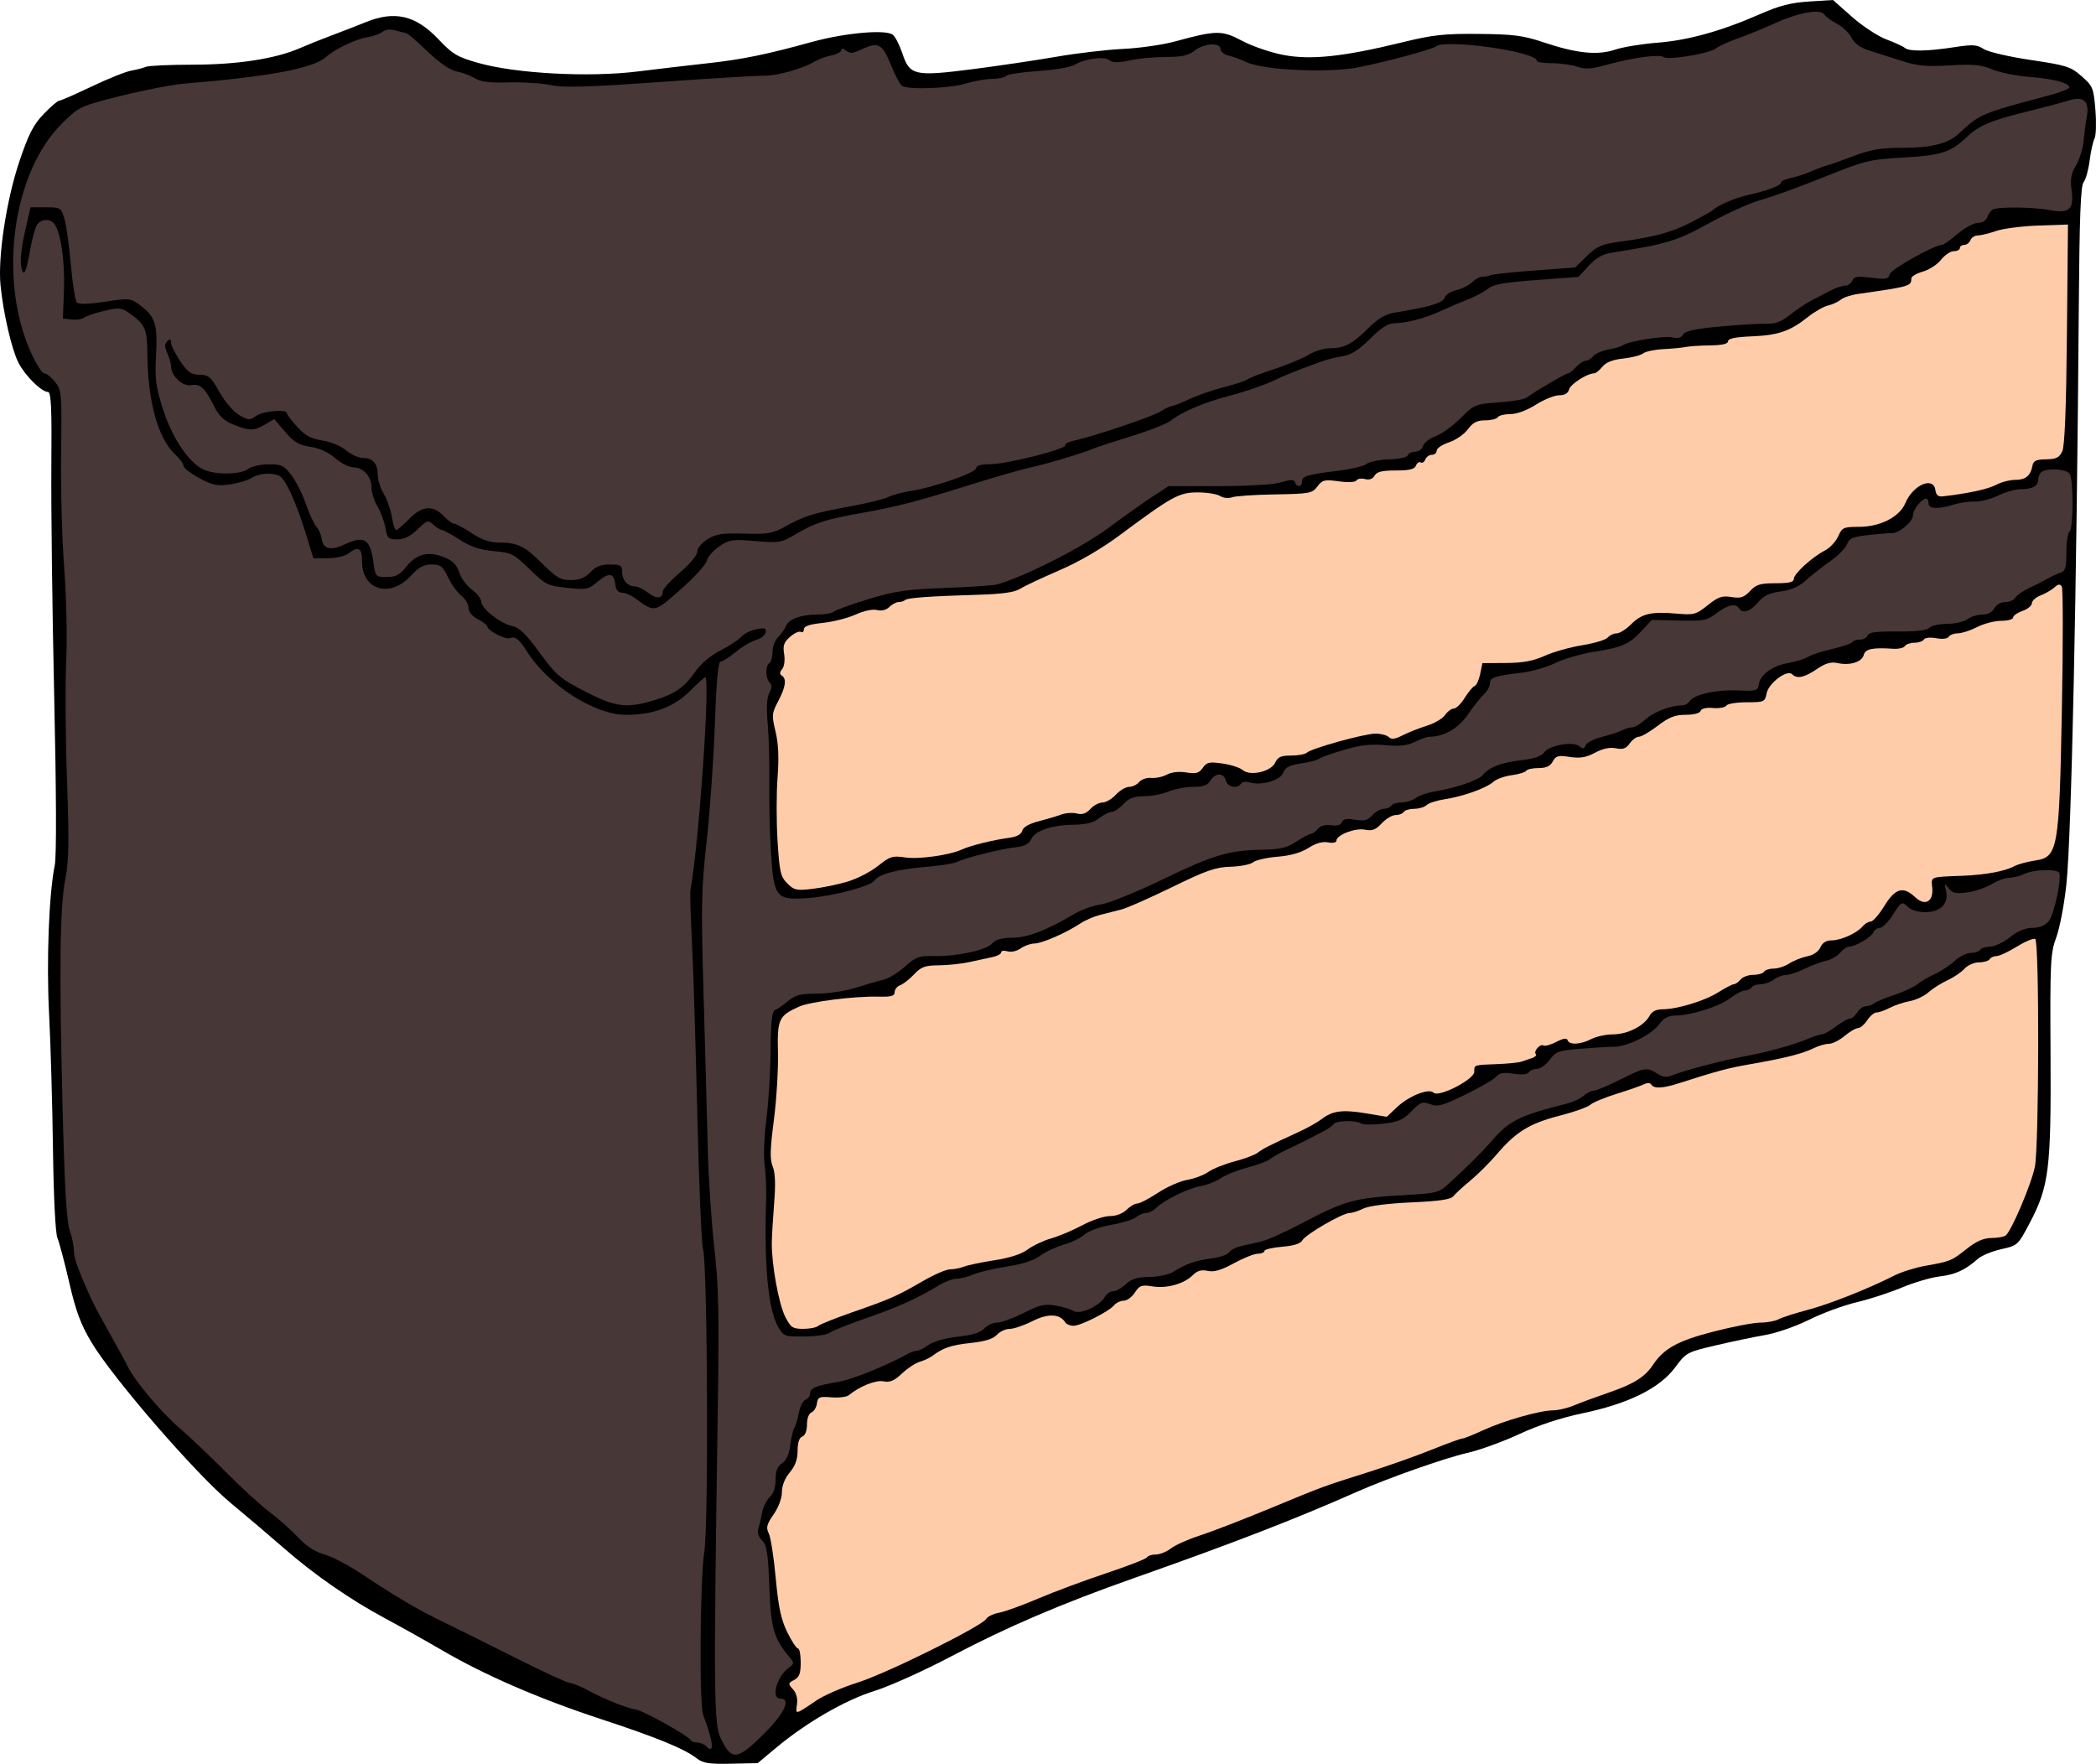
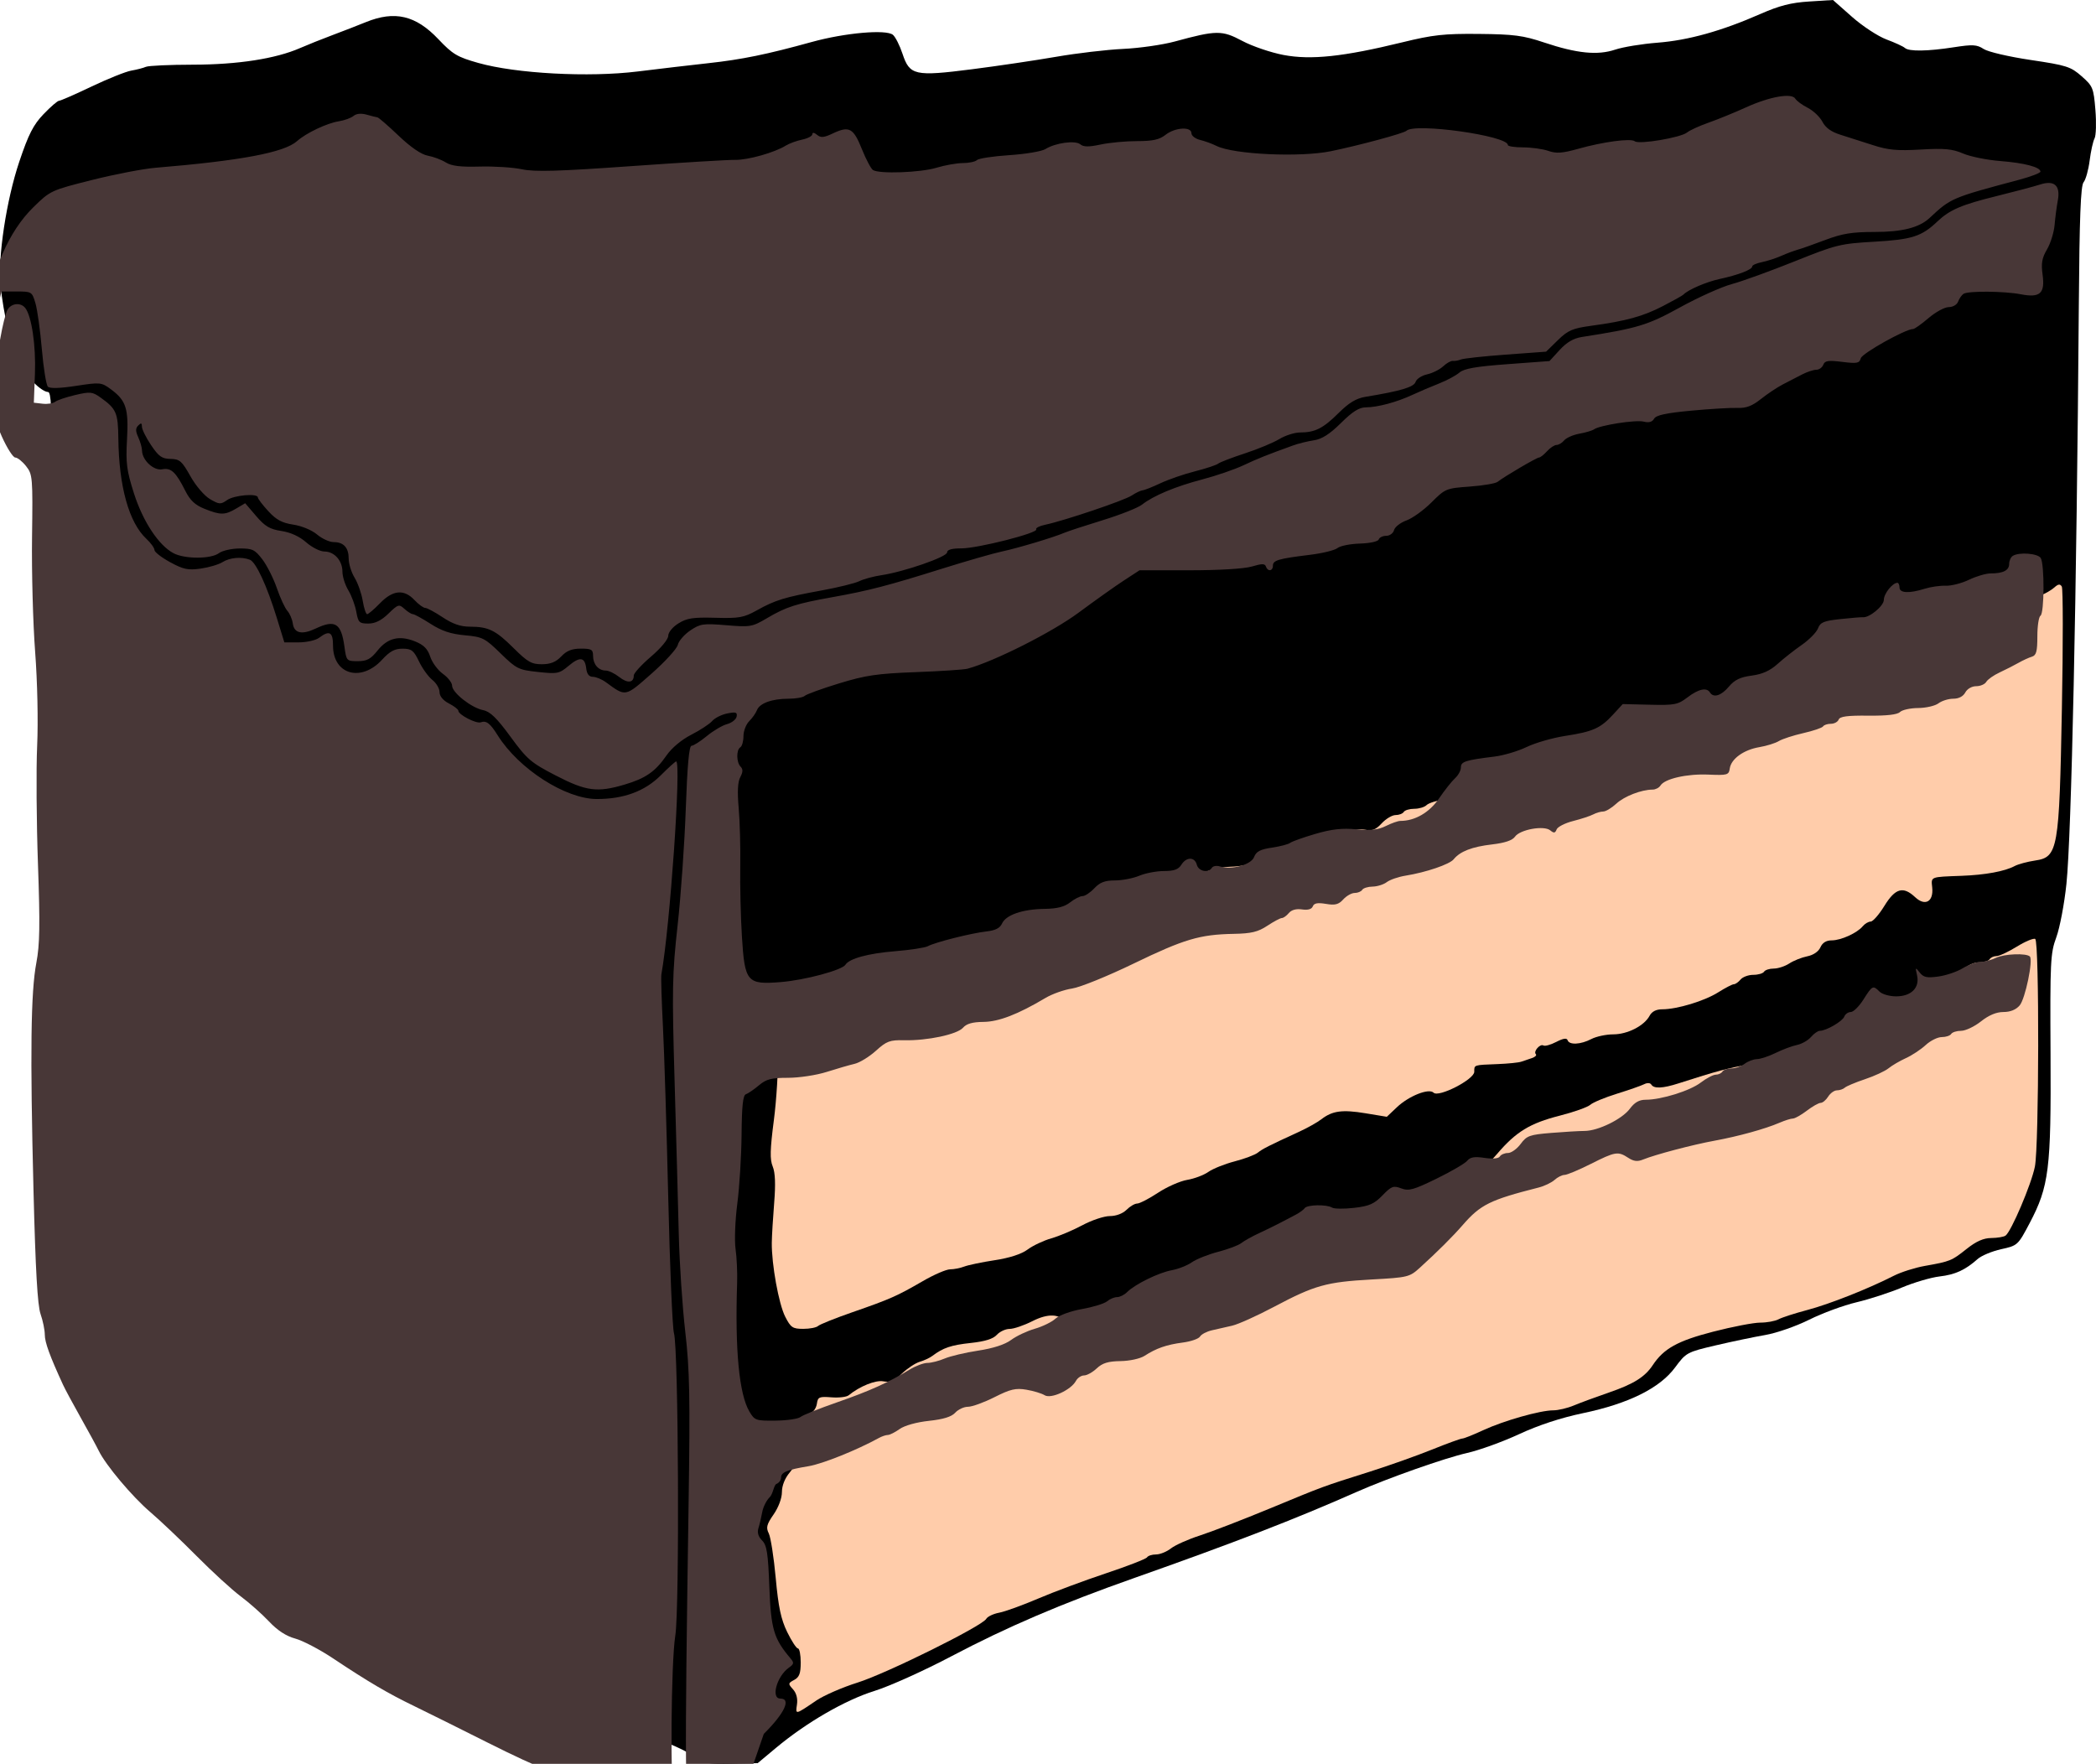
<svg xmlns="http://www.w3.org/2000/svg" version="1.1" viewBox="0 0 669.03 563">
  <g transform="translate(-331.42 -45.835)">
    <path d="m553.87 607.13c-3.957-3.094-12.751-6.697-30.934-12.676-19.421-6.385-36.836-13.938-50.356-21.839-4.996-2.92-13.134-7.476-18.084-10.127-11.245-6.02-22.776-14.012-32.5-22.524-4.125-3.611-11.775-10.108-17-14.439-11.038-9.149-37.55-39.767-44.435-51.316-3.381-5.672-4.946-9.895-7.042-19-1.482-6.439-3.177-12.832-3.768-14.207-0.64-1.49-1.216-13.002-1.424-28.5-0.192-14.3-0.75-33.65-1.238-43-0.879-16.822-0.056-38.404 1.813-47.5 0.575-2.797 0.504-23.231-0.186-54-0.611-27.225-1.017-60.188-0.904-73.25 0.161-18.534-0.071-23.759-1.055-23.791-2.179-0.07-7.423-5.292-9.5-9.459-2.147-4.309-4.76-15.62-5.664-24.519-0.913-8.987 1.859-27.293 5.987-39.55 2.961-8.79 4.48-11.764 7.757-15.181 2.241-2.337 4.457-4.25 4.924-4.25s5.136-2.044 10.376-4.542c5.24-2.498 10.951-4.787 12.693-5.087 1.741-0.3 3.841-0.843 4.666-1.208s7.575-0.673 15-0.684c14.327-0.021 26.396-1.891 34.192-5.297 2.369-1.035 7.008-2.891 10.308-4.125 3.3-1.234 8.108-3.101 10.685-4.15 9.239-3.761 15.959-2.183 23.178 5.446 4.548 4.806 6.008 5.674 12.737 7.574 12.078 3.41 35.296 4.651 50.882 2.72 6.885-0.853 17.018-2.043 22.518-2.644 10.726-1.172 18.726-2.81 33-6.758 10.606-2.933 23.768-4.098 25.938-2.297 0.799 0.663 2.176 3.385 3.061 6.049 2.297 6.915 3.901 7.273 22.163 4.944 8.161-1.041 20.238-2.83 26.838-3.976 6.6-1.146 16.239-2.28 21.421-2.521s12.606-1.305 16.5-2.366c13.308-3.626 15.048-3.641 21.53-0.187 3.192 1.702 9.122 3.723 13.177 4.491 8.747 1.658 19.138 0.552 37.872-4.032 9.85-2.41 13.365-2.796 24.5-2.689 11.13 0.107 14.116 0.498 20.756 2.723 10.481 3.51 17.113 4.177 22.744 2.285 2.475-0.832 8.55-1.826 13.5-2.21 9.831-0.762 20.473-3.734 32.83-9.166 6.076-2.672 9.777-3.618 15.571-3.982l7.599-0.478 6.086 5.384c3.348 2.961 8.297 6.207 11 7.214 2.703 1.006 5.341 2.221 5.864 2.698 1.285 1.175 7.221 1.093 15.655-0.216 6.02-0.934 7.336-0.857 9.497 0.56 1.395 0.914 8.048 2.468 14.988 3.5 11.474 1.706 12.785 2.124 16.273 5.19 3.592 3.158 3.826 3.729 4.402 10.768 0.335 4.089 0.212 8.173-0.271 9.077-0.484 0.904-1.188 4.083-1.566 7.066-0.378 2.983-1.247 6.098-1.931 6.923-0.933 1.125-1.316 11.12-1.531 40-0.679 91.168-2.342 168.59-3.952 184-0.661 6.325-2.112 13.975-3.224 17-1.889 5.137-2.01 7.612-1.844 37.5 0.203 36.539-0.479 42.016-6.706 53.814-3.686 6.985-3.816 7.103-9.033 8.253-2.912 0.642-6.287 2.043-7.5 3.115-4.041 3.569-7.161 4.998-12.206 5.591-2.75 0.323-8.15 1.911-12 3.529-3.85 1.618-10.375 3.739-14.5 4.714-4.125 0.975-10.91 3.474-15.078 5.553-4.168 2.079-10.468 4.278-14 4.885-3.532 0.607-10.654 2.096-15.827 3.309-9.211 2.16-9.48 2.306-13 7.065-4.882 6.6-14.85 11.545-29.407 14.586-7.007 1.464-14.165 3.815-20.338 6.68-5.239 2.432-12.749 5.149-16.688 6.037-7.023 1.585-25.273 8.02-35.162 12.399-19.568 8.664-39.23 16.274-71 27.481-23.422 8.262-40.614 15.621-58.429 25.012-8.686 4.579-19.712 9.547-24.502 11.04-9.399 2.93-21.765 10.085-31.518 18.234l-5.768 4.82-8.517 0.183c-6.965 0.15-8.95-0.155-10.891-1.673z" />
-     <path d="m602 327.22c3.025-0.905 7.385-3.157 9.689-5.003 3.799-3.046 4.602-3.296 8.631-2.692 4.371 0.655 14.261-0.737 18.18-2.559 2.595-1.207 9.958-3.03 14.874-3.684 2.589-0.344 4.028-1.105 4.339-2.293 0.295-1.128 2.17-2.217 5.126-2.979 2.563-0.66 5.829-1.633 7.257-2.163s3.698-0.686 5.044-0.348c1.744 0.438 2.982 0.023 4.309-1.442 1.024-1.131 2.752-2.057 3.842-2.057 1.089 0 3.023-1.125 4.297-2.5s3.183-2.5 4.242-2.5c1.059 0 2.507-0.701 3.218-1.558 0.711-0.857 2.454-1.444 3.872-1.306 1.419 0.138 3.652-0.334 4.963-1.049 1.47-0.802 3.843-1.067 6.192-0.691 3.136 0.501 4.066 0.242 5.265-1.47 1.27-1.812 2.078-1.99 6.308-1.38 2.669 0.384 5.571 1.326 6.449 2.093 2.346 2.048 9.102 0.474 10.39-2.421 0.785-1.764 1.818-2.217 5.05-2.217 2.235 0 4.49-0.414 5.013-0.92 1.423-1.378 18.404-6.08 21.957-6.08 1.701 0 3.595 0.502 4.209 1.115 0.821 0.821 1.997 0.665 4.45-0.588 1.834-0.937 5.297-2.31 7.695-3.051s5.011-2.276 5.807-3.412c0.795-1.135 2.059-2.065 2.808-2.065 0.749 0 2.316-1.543 3.481-3.429 1.166-1.886 2.589-3.586 3.162-3.777 0.574-0.191 1.366-1.911 1.762-3.821l0.719-3.473 7.45-0.046c5.503-0.034 8.749-0.633 12.42-2.291 2.733-1.234 8.133-2.755 12-3.38 3.867-0.625 7.53-1.731 8.141-2.459 0.611-0.728 1.883-1.323 2.827-1.323 0.944 0 3.01-1.293 4.591-2.874 3.431-3.431 6.467-4.153 14.472-3.441 5.624 0.5 6.251 0.333 9.998-2.664 3.355-2.683 4.576-3.105 7.589-2.623 2.96 0.473 4.001 0.138 5.926-1.912 1.969-2.096 3.249-2.486 8.161-2.486 4.32 0 5.826-0.361 5.826-1.396 0-1.641 5.781-6.922 9.919-9.062 1.591-0.823 3.495-2.856 4.231-4.519 1.243-2.808 1.71-3.023 6.563-3.023 6.849 0 13.036-3.156 14.891-7.596 2.423-5.798 8.941-8.626 9.576-4.154 0.224 1.576 0.919 2.182 2.32 2.022 8.056-0.919 14.446-2.293 17-3.658 1.65-0.881 4.407-1.605 6.128-1.608 3.345-7e-3 4.93-1.297 5.533-4.506 0.299-1.589 1.193-2.012 4.358-2.059 3.205-0.047 4.21-0.535 5.149-2.5 0.8-1.672 1.272-13.464 1.5-37.441l0.333-35-9.445 0.322c-5.195 0.177-11.27 0.958-13.5 1.735-2.23 0.777-4.857 1.42-5.837 1.428-0.98 8e-3 -2.04 0.69-2.357 1.515-0.317 0.825-1.202 1.5-1.969 1.5-0.766 0-1.393 0.45-1.393 1s-0.867 1-1.927 1-2.9 1.238-4.089 2.75c-1.189 1.512-3.809 3.214-5.823 3.782-2.014 0.568-3.661 1.543-3.661 2.167 0 2.471-0.394 2.586-17 4.949-2.2 0.313-4.675 1.135-5.5 1.827-0.825 0.692-2.663 1.533-4.084 1.869-1.421 0.336-4.346 2.013-6.5 3.725-5.643 4.486-9.411 5.776-17.892 6.124-5.173 0.212-7.513 0.698-7.518 1.558-4e-3 0.845-1.868 1.275-5.756 1.327-3.163 0.042-6.65 0.268-7.75 0.502s-4.3 0.543-7.111 0.686-5.736 0.758-6.5 1.367c-0.764 0.609-3.621 1.346-6.349 1.639-3.383 0.363-5.501 1.199-6.66 2.631-0.935 1.155-2.121 2.099-2.636 2.099-2.21 0-7.543 3.43-7.99 5.138-0.323 1.233-1.394 1.862-3.175 1.862-1.478 0-4.816 1.35-7.418 3-2.87 1.82-6.07 3-8.137 3-1.873 0-3.684 0.45-4.024 1s-2.153 1-4.029 1c-2.596 0-3.918 0.686-5.533 2.87-1.167 1.579-3.881 3.451-6.03 4.16-2.149 0.709-3.908 1.893-3.908 2.63s-0.689 1.34-1.531 1.34c-0.842 0-1.789 0.672-2.105 1.494s-0.979 1.243-1.476 0.937c-0.496-0.307-1.172 0.146-1.502 1.006-0.449 1.171-2.066 1.563-6.443 1.563-4.39 0-6.073 0.41-6.766 1.65-0.597 1.066-1.675 1.453-3.049 1.094-1.169-0.306-2.4-0.113-2.734 0.429-0.364 0.59-2.636 0.706-5.66 0.29-4.549-0.626-5.226-0.463-6.814 1.643-1.657 2.197-2.477 2.35-13.592 2.534-6.505 0.108-12.675 0.529-13.711 0.936-1.042 0.409-2.711 0.222-3.736-0.418-1.02-0.637-4.238-1.158-7.151-1.158-5.946 0-8.097 1.177-24.747 13.543-6.046 4.491-13.107 8.605-19.483 11.354-5.5 2.371-11.114 5.016-12.476 5.878-1.738 1.1-5.615 1.662-13 1.884-15.881 0.478-23.005 0.988-23.715 1.699-0.353 0.353-1.274 0.642-2.046 0.642-0.773 0-2.112 0.708-2.977 1.572-0.989 0.989-2.45 1.352-3.937 0.979-1.405-0.353-4.176 0.232-6.829 1.44-2.455 1.119-7.176 2.317-10.492 2.664-4.237 0.443-6.027 1.051-6.027 2.047 0 0.779-0.43 1.151-0.956 0.826s-2.064 0.373-3.419 1.551c-1.999 1.738-2.36 2.779-1.915 5.523 0.315 1.938 0.046 3.987-0.629 4.801-0.804 0.969-0.846 1.625-0.129 2.067 1.625 1.004 1.257 3.647-1.136 8.165-2.05 3.87-2.104 4.492-0.855 9.698 0.93 3.875 1.124 8.349 0.642 14.743-0.381 5.049-0.378 14.162 8e-3 20.252 0.624 9.859 0.964 11.336 3.108 13.479 2.18 2.18 2.944 2.343 8.095 1.733 3.128-0.371 8.163-1.415 11.188-2.32z" fill="#fca" />
    <path d="m592.55 469.08c0.522-0.504 5.45-2.481 10.95-4.393 12.101-4.206 14.181-5.125 22.484-9.934 3.566-2.066 7.483-3.756 8.703-3.756s3.252-0.4 4.516-0.888c1.263-0.489 5.647-1.402 9.742-2.03 4.79-0.735 8.535-1.953 10.5-3.417 1.68-1.251 5.08-2.853 7.555-3.56 2.475-0.707 6.942-2.595 9.928-4.195 2.985-1.601 6.923-2.91 8.75-2.91 1.989 0 4.125-0.803 5.322-2 1.1-1.1 2.636-2 3.413-2 0.777 0 3.759-1.545 6.626-3.433 2.867-1.888 7.069-3.743 9.337-4.122 2.268-0.379 5.306-1.525 6.751-2.547 1.445-1.022 5.228-2.536 8.406-3.364 3.178-0.828 6.496-2.078 7.373-2.778 1.548-1.235 3.448-2.196 13.289-6.721 2.582-1.187 5.732-2.959 7-3.937 3.518-2.714 6.657-3.14 14.091-1.913l6.802 1.123 3.206-3.039c3.82-3.62 10.215-6.16 11.721-4.654 1.613 1.613 12.985-4.23 12.985-6.672 0-2.253-0.287-2.159 7.5-2.461 3.3-0.128 6.675-0.471 7.5-0.762 0.825-0.291 2.352-0.808 3.393-1.149s1.608-0.905 1.259-1.254c-0.873-0.873 1.369-3.424 2.432-2.767 0.472 0.291 2.313-0.223 4.093-1.143 2.228-1.152 3.353-1.32 3.613-0.541 0.527 1.581 4.172 1.401 7.575-0.374 1.575-0.822 4.725-1.496 7-1.498 4.563-4e-3 9.888-2.731 11.607-5.943 0.723-1.351 2.097-2.054 4.015-2.054 4.757 0 13.492-2.646 17.88-5.416 2.252-1.421 4.498-2.584 4.991-2.584 0.494 0 1.458-0.675 2.142-1.5s2.513-1.5 4.063-1.5c1.55 0 3.097-0.45 3.437-1s1.732-1 3.094-1 3.597-0.734 4.966-1.631c1.369-0.897 3.941-1.923 5.715-2.279 1.966-0.395 3.61-1.515 4.212-2.869 0.655-1.475 1.864-2.221 3.596-2.221 2.984 0 8.123-2.339 9.934-4.521 0.675-0.814 1.809-1.479 2.519-1.479s2.676-2.25 4.368-5c3.487-5.668 5.998-6.379 9.825-2.784 3.179 2.986 5.912 1.441 5.444-3.076-0.365-3.526-0.753-3.37 9.325-3.742 7.599-0.28 13.849-1.429 17-3.125 1.1-0.592 4.025-1.38 6.5-1.752 7.334-1.1 7.725-3.317 8.572-48.645 0.387-20.693 0.372-38.159-0.034-38.815-0.552-0.893-1.152-0.817-2.389 0.303-0.909 0.823-2.889 1.966-4.401 2.54-1.512 0.575-2.748 1.687-2.748 2.472s-1.35 1.897-3 2.473c-1.65 0.575-3 1.519-3 2.098s-1.705 1.052-3.789 1.052-5.554 0.9-7.711 2-4.926 2-6.152 2c-1.226 0-2.533 0.49-2.903 1.09-0.401 0.649-2.011 0.839-3.981 0.469-1.886-0.354-3.581-0.177-3.945 0.41-0.35 0.567-1.709 1.031-3.019 1.031s-2.679 0.48-3.041 1.067-2.077 0.971-3.809 0.855c-6.562-0.442-8.827 0.042-9.338 1.994-0.592 2.262-4.432 3.437-8.392 2.567-2.087-0.458-3.809 0.05-6.604 1.949-3.994 2.714-6.299 3.186-7.872 1.613-1.587-1.587-7.467 2.82-8.12 6.086-0.553 2.765-0.786 2.869-6.39 2.869-3.199 0-6.113 0.481-6.476 1.068-0.363 0.587-2.266 0.93-4.229 0.76-2.19-0.189-3.729 0.172-3.982 0.932-0.244 0.732-2.19 1.24-4.753 1.24-3.42 0-5.312 0.742-8.925 3.5-2.522 1.925-5.231 3.5-6.02 3.5s-2.108 0.962-2.931 2.137c-1.159 1.655-2.157 2.005-4.419 1.552-1.937-0.387-4.179 0.089-6.646 1.411-2.853 1.529-4.735 1.844-8.049 1.347-3.739-0.561-4.477-0.364-5.449 1.452-0.804 1.502-2.093 2.1-4.53 2.1-1.873 0-3.646 0.389-3.94 0.865s-2.381 1.113-4.637 1.415c-2.256 0.303-4.855 1.228-5.774 2.058-2.257 2.034-9.614 4.693-15.446 5.582-2.626 0.4-5.303 1.257-5.95 1.904s-2.41 1.176-3.917 1.176-3.019 0.45-3.359 1-1.513 1-2.607 1c-1.094 0-3.085 1.183-4.425 2.628-1.934 2.087-3.042 2.507-5.378 2.04-3.122-0.624-9.09 1.688-9.09 3.522 0 0.592-1.158 0.822-2.679 0.531-1.771-0.339-3.89 0.263-6.25 1.775-2.356 1.509-5.709 2.463-9.858 2.804-3.458 0.284-6.968 1.082-7.8 1.773-0.832 0.691-4.078 1.332-7.213 1.425-4.779 0.142-7.781 1.187-18.578 6.47-7.083 3.466-14.395 6.691-16.25 7.167-1.855 0.476-4.957 1.271-6.895 1.766-1.937 0.495-4.75 1.72-6.25 2.723-4.424 2.957-12.257 6.377-14.604 6.377-1.198 0-3.183 0.704-4.411 1.564-1.28 0.897-3.082 1.295-4.223 0.933-1.094-0.347-1.99-0.202-1.99 0.322s-1.238 1.202-2.75 1.506c-1.512 0.304-4.775 1.01-7.25 1.57s-6.888 1.038-9.806 1.062c-4.506 0.037-5.712 0.473-8 2.893-1.482 1.567-3.481 3.128-4.444 3.469s-1.75 1.33-1.75 2.198c0 1.254-1.078 1.551-5.25 1.445-7.498-0.19-21.725 1.602-25.25 3.181-6.51 2.916-7.013 4.008-6.752 14.66 0.131 5.334-0.459 15.058-1.31 21.61-1.217 9.372-1.296 12.519-0.368 14.759 0.803 1.939 0.953 5.634 0.47 11.588-0.39 4.808-0.732 10.541-0.76 12.741-0.088 6.861 2.217 19.575 4.283 23.625 1.769 3.468 2.374 3.875 5.756 3.875 2.079 0 4.207-0.413 4.73-0.917z" fill="#fca" />
    <path d="m591.93 588.66c2.437-1.651 8.389-4.243 13.228-5.76 9.181-2.878 39.778-18.032 41.07-20.341 0.409-0.731 2.266-1.615 4.127-1.964 1.861-0.349 7.463-2.378 12.449-4.509 4.986-2.131 14.715-5.758 21.621-8.059 6.905-2.301 12.812-4.598 13.124-5.105 0.313-0.506 1.607-0.92 2.875-0.92s3.409-0.867 4.756-1.927c1.347-1.06 5.502-2.913 9.233-4.118 3.731-1.205 13.827-5.106 22.435-8.669 17.456-7.223 16.452-6.854 31.697-11.674 6.075-1.921 15.019-5.094 19.876-7.052s9.253-3.56 9.769-3.56 3.497-1.189 6.624-2.643c6.54-3.04 18.229-6.357 22.4-6.357 1.567 0 4.523-0.7 6.568-1.556 2.045-0.856 7.093-2.717 11.218-4.137 7.887-2.715 11.459-4.95 13.978-8.748 3.508-5.289 7.93-7.736 19.263-10.665 6.161-1.592 12.931-2.894 15.046-2.894s4.738-0.478 5.83-1.063c1.092-0.585 5.225-1.92 9.184-2.967 7.111-1.881 19.451-6.763 27.592-10.916 2.304-1.176 6.758-2.594 9.898-3.151 8.162-1.45 8.562-1.613 13.365-5.431 3.053-2.427 5.382-3.46 7.843-3.477 1.925-0.014 3.98-0.356 4.566-0.76 1.8-1.24 8.262-16.422 9.379-22.034 1.335-6.708 1.434-71.848 0.11-72.667-0.52-0.321-3.157 0.777-5.861 2.441-2.704 1.664-5.627 3.025-6.496 3.025s-1.859 0.45-2.198 1-1.872 1-3.404 1c-1.537 0-3.616 0.917-4.638 2.047-1.019 1.126-3.451 2.774-5.405 3.662-1.954 0.889-4.678 2.613-6.053 3.832-1.375 1.219-4.075 2.498-6 2.843s-4.789 1.299-6.364 2.121c-1.575 0.822-3.478 1.495-4.227 1.495-0.749 0-2.1 1.125-3.001 2.5-0.901 1.375-2.227 2.5-2.946 2.5-0.72 0-2.645 1.125-4.279 2.5-1.634 1.375-3.882 2.5-4.996 2.5-1.113 0-3.299 0.632-4.856 1.404-3.483 1.728-9.35 3.214-19.912 5.044-7.411 1.284-10.871 2.205-23.204 6.173-5.048 1.624-7.865 1.754-8.702 0.399-0.36-0.582-1.296-0.63-2.309-0.118-0.937 0.474-4.843 1.837-8.68 3.029-3.837 1.192-7.662 2.784-8.5 3.538-0.838 0.754-5.227 2.314-9.753 3.467-9.498 2.419-13.947 5.133-19.957 12.173-2.364 2.77-6.214 6.612-8.556 8.538-2.342 1.926-4.768 4.158-5.392 4.96-0.838 1.077-4.362 1.603-13.5 2.013-7.526 0.338-13.502 1.108-15.269 1.967-1.597 0.777-3.579 1.413-4.404 1.413-2.214 0-13.98 6.798-15.038 8.688-0.614 1.097-2.743 1.779-6.532 2.093-3.092 0.256-5.622 0.861-5.622 1.342s-0.943 0.876-2.095 0.876c-1.152 0-4.594 1.371-7.647 3.047-4.05 2.222-6.307 2.881-8.34 2.435-2.014-0.442-3.329-0.071-4.737 1.337-2.803 2.803-8.295 4.346-12.867 3.615-3.502-0.56-4.149-0.335-5.657 1.967-0.937 1.429-2.538 2.599-3.558 2.599-1.02 0-2.388 0.643-3.04 1.428-1.687 2.033-10.654 6.572-12.982 6.572-1.078 0-2.255-0.478-2.615-1.062-1.722-2.787-5.519-2.943-10.476-0.431-2.706 1.371-5.99 2.493-7.298 2.493s-3.148 0.85-4.088 1.889c-1.177 1.3-3.773 2.11-8.325 2.598-6.262 0.671-8.811 1.531-12.275 4.144-0.825 0.622-2.625 1.46-4 1.86-1.375 0.401-3.932 2.087-5.681 3.748-2.441 2.317-3.817 2.898-5.912 2.498-2.496-0.477-7.522 1.539-11.118 4.459-0.666 0.541-3.141 0.83-5.5 0.643-3.84-0.304-4.324-0.098-4.617 1.971-0.18 1.271-0.968 2.557-1.75 2.857-0.831 0.319-1.422 1.913-1.422 3.832 0 1.998-0.588 3.512-1.5 3.862-0.983 0.377-1.5 1.938-1.5 4.53 0 2.759-0.756 4.853-2.5 6.926-1.562 1.856-2.5 4.21-2.5 6.273 0 1.945-1.091 4.877-2.655 7.133-2.219 3.202-2.471 4.196-1.539 6.054 0.614 1.223 1.611 7.623 2.216 14.223 0.852 9.289 1.678 13.186 3.658 17.25 1.407 2.888 2.955 5.25 3.439 5.25 0.484 0 0.881 2.009 0.881 4.465 0 3.501-0.45 4.706-2.083 5.58-1.971 1.055-1.992 1.216-0.381 2.996 1.092 1.207 1.545 2.952 1.264 4.868-0.483 3.29-0.608 3.316 6.13-1.25z" fill="#fca" />
-     <path d="m575.22 599.28c6.638-6.587 8.832-11.277 5.275-11.277-3.087 0-1.117-7.128 2.722-9.851 1.655-1.174 1.721-1.568 0.506-3-5.322-6.274-6.215-9.289-6.728-22.722-0.417-10.898-0.804-13.377-2.328-14.899-1.214-1.213-1.602-2.531-1.157-3.926 0.369-1.155 0.911-3.451 1.205-5.101s1.377-3.805 2.406-4.789c1.194-1.141 1.873-3.18 1.873-5.628 0-2.768 0.576-4.222 2.063-5.211 1.374-0.914 2.254-2.876 2.635-5.872 0.315-2.475 0.903-4.95 1.307-5.5 0.404-0.55 1.03-2.644 1.392-4.653s1.32-3.908 2.13-4.219c0.81-0.311 1.473-1.206 1.473-1.99 0-1.739 1.904-2.534 8.805-3.674 4.433-0.733 15.401-5.137 22.432-9.008 0.955-0.526 2.236-0.956 2.846-0.956s2.306-0.852 3.769-1.894c1.577-1.123 5.385-2.186 9.35-2.611 4.619-0.495 7.218-1.301 8.399-2.606 0.94-1.039 2.778-1.889 4.083-1.889 1.305 0 5.11-1.381 8.454-3.07 5.078-2.563 6.757-2.955 10.183-2.376 2.256 0.381 4.875 1.176 5.819 1.765 2.017 1.26 8.405-1.665 9.981-4.57 0.522-0.963 1.692-1.75 2.6-1.75s2.728-1.012 4.045-2.25c1.816-1.707 3.648-2.268 7.585-2.327 2.937-0.043 6.267-0.772 7.67-1.677 3.777-2.439 7.016-3.564 12.212-4.244 2.603-0.341 5.078-1.202 5.5-1.915s2.117-1.606 3.767-1.986 4.575-1.048 6.5-1.484c1.925-0.436 7.968-3.162 13.429-6.057 12.908-6.843 16.657-7.891 31.071-8.686 11.616-0.641 12.11-0.761 15.42-3.768 5.618-5.103 10.428-9.893 13.661-13.606 5.699-6.545 8.704-8.03 24.243-11.978 1.828-0.464 4.113-1.559 5.079-2.433 0.966-0.874 2.395-1.59 3.177-1.592 0.782-2e-3 4.545-1.577 8.364-3.5 7.858-3.958 8.711-4.098 11.97-1.962 1.731 1.134 2.961 1.281 4.715 0.562 3.873-1.587 15.897-4.758 22.873-6.03 7.505-1.37 16.117-3.749 20.651-5.706 1.733-0.748 3.676-1.36 4.317-1.36s2.64-1.125 4.443-2.5 3.794-2.5 4.425-2.5c0.631 0 1.709-0.9 2.396-2s1.951-2 2.808-2 1.987-0.387 2.509-0.86c0.522-0.473 3.425-1.689 6.45-2.702s6.4-2.577 7.5-3.475 3.599-2.361 5.554-3.252c1.955-0.89 4.791-2.764 6.301-4.165s3.822-2.546 5.136-2.546c1.314 0 2.668-0.45 3.007-1s1.764-1 3.165-1c1.401 0 4.252-1.35 6.335-3 2.52-1.996 4.92-3 7.172-3 2.204 0 4.013-0.735 5.189-2.108 1.779-2.078 4.362-14.502 3.247-15.617-1.128-1.128-8.158-0.851-10.808 0.425-1.485 0.715-3.735 1.302-5 1.305-1.265 2e-3 -3.795 0.915-5.622 2.029-1.827 1.114-5.331 2.301-7.787 2.637-3.653 0.501-4.734 0.268-5.944-1.279-1.384-1.77-1.438-1.713-0.845 0.899 0.9 3.961-1.839 6.71-6.687 6.71-2.075 0-4.449-0.675-5.274-1.5-2.095-2.095-2.307-1.993-5.143 2.5-1.389 2.2-3.209 4-4.044 4s-1.774 0.664-2.085 1.475c-0.579 1.509-5.779 4.525-7.803 4.525-0.618 0-1.884 0.888-2.813 1.973-0.929 1.085-2.942 2.228-4.472 2.541-1.531 0.313-4.583 1.451-6.783 2.53-2.2 1.079-4.9 1.975-6 1.991-1.1 0.016-2.873 0.69-3.941 1.497-1.068 0.808-2.954 1.468-4.191 1.468s-2.528 0.45-2.868 1-1.296 1-2.126 1-2.995 1.135-4.814 2.522c-3.456 2.636-12.576 5.478-17.579 5.478-2.054 0-3.549 0.849-5.036 2.86-2.452 3.317-10.149 7.094-14.466 7.099-1.639 2e-3 -6.417 0.284-10.618 0.626-6.928 0.564-7.838 0.892-9.78 3.519-1.178 1.593-3.001 2.896-4.052 2.896-1.051 0-2.216 0.493-2.588 1.096-0.424 0.687-2.256 0.859-4.905 0.462-3.185-0.478-4.547-0.25-5.521 0.925-0.711 0.857-5.115 3.426-9.786 5.708-7.351 3.591-8.867 4.008-11.279 3.097-2.497-0.942-3.118-0.709-5.982 2.246-2.638 2.722-4.214 3.415-9.029 3.974-3.208 0.372-6.385 0.336-7.06-0.082-1.717-1.061-7.918-0.949-8.717 0.158-0.364 0.504-1.562 1.4-2.662 1.99-4.622 2.481-8.236 4.304-12 6.052-2.2 1.022-4.718 2.43-5.594 3.13s-4.195 1.95-7.373 2.778c-3.178 0.828-6.96 2.334-8.406 3.347-1.445 1.013-4.337 2.154-6.427 2.535-4.152 0.758-11.741 4.481-14.255 6.996-0.873 0.873-2.308 1.588-3.188 1.588-0.88 0-2.31 0.599-3.179 1.332-0.868 0.733-4.459 1.843-7.979 2.467-3.605 0.639-7.318 1.982-8.5 3.073-1.155 1.066-4.124 2.518-6.599 3.228-2.475 0.71-5.875 2.314-7.555 3.565-1.97 1.467-5.698 2.677-10.5 3.409-4.095 0.624-8.923 1.762-10.729 2.53-1.806 0.768-4.281 1.398-5.5 1.4-1.219 2e-3 -3.791 0.971-5.716 2.153-6.583 4.042-12.757 6.827-23.127 10.429-5.705 1.982-10.963 4.09-11.685 4.683-0.722 0.593-4.288 1.113-7.926 1.155-6.323 0.073-6.691-0.056-8.381-2.924-3.27-5.55-4.614-19.665-3.904-41 0.11-3.3-0.114-8.187-0.498-10.861-0.385-2.68-0.134-9.185 0.559-14.5 0.691-5.301 1.303-15.227 1.359-22.056 0.076-9.161 0.44-12.529 1.39-12.846 0.708-0.236 2.573-1.511 4.144-2.833 2.37-1.994 3.955-2.404 9.298-2.404 3.549 0 9.096-0.846 12.356-1.884 3.253-1.036 7.246-2.193 8.873-2.571s4.692-2.254 6.813-4.17c3.418-3.088 4.443-3.47 9.043-3.366 7.39 0.167 16.907-1.861 18.769-3.998 1.116-1.281 3.03-1.827 6.5-1.854 4.879-0.038 11.027-2.41 19.826-7.65 2.149-1.28 5.974-2.633 8.5-3.007 2.526-0.374 11.342-3.949 19.592-7.945 16.145-7.82 21.13-9.301 32-9.503 5.621-0.104 7.735-0.615 10.729-2.591 2.051-1.353 4.133-2.461 4.628-2.461 0.494 0 1.491-0.713 2.215-1.585 0.84-1.012 2.364-1.431 4.215-1.16 1.882 0.276 3.089-0.068 3.439-0.98 0.392-1.022 1.54-1.237 4.204-0.787 2.927 0.494 4.038 0.206 5.523-1.434 1.022-1.129 2.662-2.054 3.644-2.054s2.064-0.45 2.404-1 1.829-1.014 3.309-1.032c1.48-0.018 3.52-0.66 4.533-1.428 1.013-0.768 3.713-1.697 6-2.065 6.535-1.052 14.044-3.609 15.352-5.227 2.033-2.516 5.862-4 12.222-4.739 4.118-0.478 6.514-1.286 7.35-2.48 1.605-2.291 9.269-3.661 11.256-2.011 1.155 0.959 1.572 0.898 2.029-0.294 0.317-0.825 2.684-2.035 5.262-2.688 2.577-0.653 5.467-1.604 6.422-2.112 0.955-0.508 2.394-0.924 3.199-0.924s2.671-1.121 4.149-2.49c2.572-2.384 8.009-4.492 11.616-4.504 0.935-3e-3 2.06-0.588 2.5-1.299 1.339-2.166 8.438-3.784 15.3-3.488 6.062 0.262 6.521 0.131 6.817-1.949 0.438-3.081 4.438-5.968 9.441-6.813 2.309-0.39 5.109-1.261 6.221-1.936s4.63-1.82 7.818-2.544 6.027-1.691 6.309-2.147 1.4-0.829 2.485-0.829 2.205-0.606 2.489-1.347c0.384-1 2.808-1.322 9.418-1.25 5.904 0.064 9.322-0.324 10.152-1.153 0.688-0.688 3.298-1.264 5.801-1.282 2.502-0.018 5.423-0.693 6.491-1.5 1.068-0.808 3.189-1.468 4.715-1.468 1.75 0 3.169-0.738 3.844-2 0.617-1.153 2.094-2 3.486-2 1.328 0 2.775-0.627 3.215-1.392 0.44-0.766 2.375-2.124 4.3-3.018 1.925-0.894 4.625-2.268 6-3.053 1.375-0.785 3.288-1.663 4.25-1.951 1.413-0.423 1.75-1.674 1.75-6.496 0-3.285 0.45-6.25 1-6.59 1.24-0.766 1.302-16.475 0.073-18.417-0.938-1.482-6.873-1.942-8.899-0.691-0.646 0.399-1.174 1.551-1.174 2.56 0 2.071-1.889 3.048-5.894 3.048-1.502 0-4.621 0.914-6.933 2.03-2.311 1.117-5.658 1.972-7.438 1.902-1.78-0.071-4.808 0.366-6.729 0.97-4.912 1.544-8.007 1.389-8.007-0.402 0-0.825-0.302-1.5-0.671-1.5-1.563 0-4.329 3.475-4.329 5.439 0 1.945-4.672 5.801-6.725 5.55-0.426-0.052-3.62 0.21-7.097 0.582-5.344 0.572-6.457 1.031-7.192 2.965-0.478 1.258-2.808 3.634-5.178 5.28s-5.846 4.38-7.724 6.076c-2.416 2.18-4.839 3.272-8.272 3.728-3.654 0.485-5.453 1.354-7.269 3.512-2.452 2.914-4.924 3.679-6.043 1.868-1.044-1.689-3.653-1.121-7.17 1.562-3.071 2.343-4.098 2.544-12.016 2.353l-8.658-0.208-3.131 3.397c-4.008 4.347-6.386 5.401-15.273 6.772-3.986 0.615-9.494 2.201-12.24 3.526s-7.359 2.7-10.253 3.057c-9.367 1.154-10.76 1.603-10.76 3.467 0 0.971-0.84 2.526-1.867 3.455-1.027 0.929-3.328 3.831-5.114 6.447-3.071 4.501-7.672 7.173-12.35 7.173-0.749 0-2.831 0.733-4.627 1.629-2.437 1.216-4.821 1.483-9.404 1.053-4.587-0.43-7.908-0.057-13.139 1.476-3.85 1.128-7.45 2.412-8 2.853-0.55 0.441-3.17 1.125-5.822 1.52-3.735 0.556-5.017 1.231-5.688 2.995-0.937 2.463-7.159 4.19-10.864 3.014-1.077-0.342-2.247-0.153-2.601 0.419-1.097 1.775-4.265 1.144-4.815-0.959-0.672-2.572-3.336-2.572-4.942 0-0.934 1.495-2.332 2-5.541 2-2.36 0-5.907 0.675-7.882 1.5-1.974 0.825-5.482 1.5-7.794 1.5-3.191 0-4.769 0.602-6.552 2.5-1.292 1.375-2.987 2.5-3.767 2.5-0.78 0-2.562 0.9-3.961 2-1.818 1.43-4.142 2.022-8.158 2.076-7.002 0.095-12.325 1.923-13.566 4.659-0.674 1.485-2.13 2.227-5 2.547-4.806 0.536-16.365 3.447-18.688 4.707-0.901 0.489-5.626 1.212-10.5 1.607-8.532 0.691-14.588 2.343-15.804 4.311-1.063 1.72-12.965 4.916-20.595 5.53-10.858 0.875-11.547 0.066-12.462-14.631-0.387-6.218-0.623-16.256-0.524-22.306 0.099-6.05-0.127-14.431-0.501-18.623-0.466-5.209-0.303-8.331 0.514-9.857 0.865-1.615 0.893-2.536 0.103-3.327-1.368-1.368-1.428-5.367-0.093-6.193 0.55-0.34 1-1.942 1-3.559s0.822-3.763 1.826-4.767c1.004-1.004 2.118-2.586 2.474-3.515 0.851-2.219 4.813-3.659 10.064-3.659 2.329 0 4.662-0.411 5.185-0.913s5.45-2.29 10.95-3.973c8.519-2.606 12.148-3.14 24.5-3.604 7.975-0.3 15.4-0.789 16.5-1.087 8.542-2.317 27.059-11.659 35.476-17.898 5.212-3.864 11.722-8.487 14.466-10.275l4.99-3.25h15.918c9.576 0 17.529-0.483 19.963-1.212 3.169-0.949 4.133-0.949 4.449 0 0.57 1.71 2.237 1.51 2.237-0.269 0-1.71 1.756-2.224 11.791-3.451 4.01-0.49 7.979-1.462 8.82-2.16 0.841-0.698 4.062-1.344 7.159-1.437 3.219-0.096 5.794-0.661 6.014-1.32 0.211-0.633 1.289-1.152 2.394-1.152 1.106 0 2.225-0.821 2.487-1.825 0.262-1.004 2.047-2.393 3.967-3.087 1.919-0.694 5.512-3.284 7.984-5.757 4.384-4.384 4.684-4.508 12.19-5.048 4.232-0.304 8.243-0.986 8.913-1.514 2.158-1.704 12.501-7.77 13.248-7.77 0.398 0 1.538-0.9 2.534-2s2.36-2 3.033-2c0.672 0 1.773-0.663 2.446-1.474 0.673-0.81 2.865-1.769 4.872-2.13 2.007-0.361 4.099-0.984 4.649-1.383 1.803-1.309 13.304-3.1 15.833-2.466 1.684 0.423 2.749 0.128 3.337-0.923 0.635-1.135 3.774-1.816 11.847-2.571 6.041-0.565 12.673-0.96 14.739-0.878 2.808 0.112 4.702-0.604 7.5-2.832 2.059-1.639 5.206-3.737 6.994-4.662 1.788-0.925 4.557-2.357 6.154-3.182s3.636-1.5 4.531-1.5 1.903-0.719 2.24-1.597c0.504-1.314 1.576-1.477 6.041-0.919 4.745 0.593 5.491 0.448 5.925-1.153 0.434-1.6 14.306-9.356 16.7-9.338 0.463 4e-3 2.681-1.568 4.93-3.493s5.147-3.5 6.44-3.5c1.327 0 2.633-0.763 2.997-1.75 0.355-0.963 1.129-2.081 1.719-2.485 1.427-0.977 12.992-0.887 18.317 0.143 6.122 1.184 7.751-0.281 6.934-6.239-0.501-3.658-0.205-5.356 1.411-8.097 1.125-1.907 2.212-5.404 2.416-7.77 0.204-2.366 0.667-5.898 1.03-7.849 0.893-4.798-1.122-6.571-5.747-5.059-1.809 0.591-7.963 2.227-13.675 3.635-11.325 2.791-15.075 4.397-19.025 8.145-5.04 4.783-8.07 5.755-20.089 6.446-10.936 0.629-12.186 0.937-25.5 6.285-7.7 3.093-16.7 6.352-20 7.242s-10.725 4.224-16.5 7.408c-10.416 5.743-13.613 6.709-31.362 9.476-2.679 0.418-4.856 1.687-7.108 4.145l-3.246 3.543-13.392 0.991c-10.156 0.751-13.876 1.405-15.392 2.706-1.1 0.943-4.025 2.509-6.5 3.48-2.475 0.971-6.3 2.602-8.5 3.625-5.014 2.331-11.135 3.967-14.867 3.974-2.095 4e-3 -4.224 1.348-7.903 4.989-3.589 3.551-6.07 5.139-8.633 5.524-1.978 0.297-4.947 1.027-6.597 1.623-8.445 3.048-11.302 4.19-15.94 6.371-2.783 1.309-8.66 3.326-13.06 4.481-8.647 2.271-15.64 5.196-19.292 8.069-1.265 0.995-6.892 3.224-12.505 4.951-5.612 1.728-11.104 3.527-12.204 3.998-3.526 1.509-14.842 4.903-20 5.999-2.75 0.584-11.3 3.04-19 5.457-17.308 5.433-23.533 7.052-35 9.103-11.652 2.083-14.831 3.1-20.913 6.686-4.796 2.828-5.367 2.928-13.051 2.288-7.365-0.613-8.324-0.475-11.493 1.661-1.902 1.282-3.702 3.356-4 4.609s-4.072 5.388-8.387 9.188c-8.503 7.49-8.158 7.424-14.534 2.76-1.316-0.963-3.201-1.75-4.191-1.75-1.204 0-1.903-0.884-2.115-2.673-0.434-3.663-2.005-3.881-5.681-0.788-2.916 2.453-3.54 2.577-9.71 1.916-6.231-0.667-6.888-0.994-11.951-5.936-5.01-4.892-5.751-5.266-11.433-5.781-4.452-0.404-7.365-1.378-10.897-3.644-2.651-1.701-5.196-3.093-5.654-3.093s-1.667-0.754-2.684-1.675c-1.748-1.582-2.032-1.499-5.126 1.5-2.274 2.204-4.241 3.175-6.433 3.175-2.863 0-3.219-0.349-3.824-3.75-0.367-2.062-1.512-5.153-2.545-6.868-1.033-1.715-1.878-4.38-1.878-5.921 0-3.558-2.594-6.461-5.773-6.461-1.355 0-3.966-1.32-5.803-2.932-2.142-1.881-4.977-3.178-7.904-3.617-3.684-0.552-5.239-1.473-8.062-4.771l-3.498-4.087-2.884 1.704c-3.579 2.114-4.982 2.125-10.099 0.077-3.014-1.206-4.6-2.692-6.137-5.75-3.018-6.006-4.521-7.407-7.361-6.864-2.711 0.518-6.385-2.88-6.446-5.962-0.018-0.937-0.561-2.861-1.206-4.277-0.897-1.969-0.897-2.85 0-3.747 0.897-0.897 1.173-0.809 1.173 0.377 0 0.852 1.313 3.504 2.918 5.894 2.43 3.618 3.468 4.354 6.208 4.401 2.924 0.05 3.63 0.663 6.339 5.504 1.723 3.078 4.447 6.265 6.264 7.326 2.957 1.727 3.396 1.751 5.465 0.302 2.266-1.587 9.801-2.221 9.81-0.826 3e-3 0.412 1.497 2.374 3.32 4.359 2.552 2.778 4.392 3.771 7.99 4.311 2.67 0.4 5.918 1.747 7.574 3.14 1.595 1.342 3.982 2.439 5.305 2.439 3.209 0 4.806 1.772 4.806 5.332 0 1.613 0.852 4.335 1.894 6.05 1.042 1.715 2.206 5.03 2.588 7.368 0.382 2.337 1.016 4.25 1.41 4.25 0.394 0 2.243-1.575 4.108-3.5 4.102-4.232 7.66-4.556 11-1 1.292 1.375 2.833 2.502 3.424 2.504 0.592 2e-3 3.101 1.35 5.576 2.996 3.197 2.125 5.712 2.993 8.685 2.996 5.949 6e-3 8.205 1.116 14.017 6.897 4.398 4.375 5.683 5.104 8.966 5.09 2.767-0.013 4.487-0.707 6.187-2.5 1.722-1.816 3.401-2.483 6.25-2.483 3.398 0 3.895 0.294 3.895 2.3 0 2.705 1.726 4.7 4.065 4.7 0.916 0 2.846 0.929 4.29 2.065 2.669 2.099 4.644 1.885 4.644-0.503 0-0.726 2.475-3.434 5.5-6.018 3.157-2.697 5.5-5.524 5.5-6.636 0-1.104 1.399-2.809 3.25-3.962 2.705-1.685 4.685-1.986 11.803-1.79 7.605 0.209 9.07-0.054 13.219-2.372 5.864-3.278 8.9-4.209 20.728-6.362 5.225-0.951 10.625-2.282 12-2.957s4.525-1.529 7-1.896c7.212-1.071 21-5.847 21-7.274 0-0.869 1.497-1.294 4.566-1.294 5.236 0 24.6-4.923 23.889-6.073-0.26-0.42 0.994-1.073 2.786-1.451 6.168-1.3 25.203-7.721 27.66-9.331 1.353-0.887 2.942-1.646 3.53-1.688s3.144-1.055 5.679-2.251 7.485-2.906 11-3.798c3.515-0.893 6.852-1.996 7.417-2.453s4.412-1.935 8.55-3.285c4.138-1.351 9.076-3.402 10.973-4.559 1.898-1.157 4.883-2.105 6.635-2.107 4.782-6e-3 7.359-1.311 12.315-6.24 3.264-3.245 5.599-4.655 8.5-5.131 11.268-1.85 15.518-3.113 16.043-4.769 0.301-0.949 1.952-2.033 3.668-2.41 1.716-0.377 4.031-1.534 5.144-2.57 1.113-1.036 2.5-1.813 3.084-1.726 0.584 0.087 1.736-0.116 2.561-0.452 0.825-0.336 7.283-1.034 14.35-1.553l12.85-0.943 3.747-3.659c3.242-3.166 4.677-3.786 10.65-4.601 11.164-1.525 16.532-3.001 22.903-6.297 3.3-1.708 6.225-3.341 6.5-3.629 1.505-1.577 7.286-4.075 11.584-5.006 5.997-1.299 10.416-3.002 10.416-4.014 0-0.415 1.386-1.031 3.08-1.37 1.694-0.339 4.506-1.25 6.25-2.026 1.744-0.775 4.07-1.65 5.17-1.943s5.058-1.688 8.796-3.099c5.469-2.065 8.563-2.566 15.849-2.566 8.746 0 14.176-1.387 17.466-4.462 6.801-6.356 7.01-6.445 28.639-12.213 3.712-0.99 6.75-2.154 6.75-2.587 0-1.427-5.136-2.776-12.877-3.381-4.193-0.328-9.514-1.408-11.826-2.399-3.428-1.47-5.916-1.703-13.5-1.265-7.557 0.437-10.421 0.171-15.298-1.419-3.3-1.076-7.944-2.56-10.319-3.297-2.948-0.915-4.778-2.23-5.767-4.141-0.796-1.54-2.903-3.544-4.681-4.453s-3.569-2.224-3.98-2.922c-1.125-1.913-8.194-0.668-15.753 2.775-3.575 1.628-8.926 3.814-11.891 4.858-2.965 1.044-6.072 2.463-6.903 3.153-1.965 1.631-15.332 3.886-16.674 2.812-1.284-1.028-10.061 0.147-18.24 2.441-4.936 1.385-6.831 1.51-9.387 0.619-1.762-0.614-5.386-1.117-8.054-1.117-2.668 0-4.851-0.34-4.851-0.756 0-2.968-29.77-7.141-32.374-4.537-0.802 0.802-15.108 4.666-24.126 6.517-9.838 2.019-31.062 1.036-36.5-1.69-1.375-0.689-3.737-1.55-5.25-1.913-1.512-0.363-2.75-1.326-2.75-2.14 0-2.193-5.244-1.864-8.273 0.519-1.954 1.537-4.057 2-9.086 2-3.599 0-8.832 0.491-11.63 1.091-3.775 0.81-5.445 0.794-6.473-0.06-1.618-1.343-7.957-0.483-11.149 1.513-1.161 0.726-6.336 1.598-11.5 1.939-5.164 0.34-9.817 1.046-10.339 1.568-0.522 0.522-2.547 0.954-4.5 0.96-1.952 6e-3 -5.759 0.681-8.459 1.5-5.086 1.543-18.223 2.013-20.242 0.724-0.633-0.404-2.235-3.434-3.561-6.733-2.694-6.705-4.04-7.425-9.255-4.951-2.852 1.353-3.838 1.44-5.04 0.443-0.911-0.756-1.494-0.833-1.494-0.196 0 0.574-1.462 1.348-3.25 1.721s-4.15 1.239-5.25 1.926c-3.54 2.21-12.111 4.626-16.111 4.543-2.139-0.045-17.164 0.861-33.389 2.013-23.116 1.641-30.617 1.856-34.662 0.995-2.839-0.605-8.92-0.996-13.513-0.869-6.144 0.169-9.008-0.181-10.838-1.326-1.368-0.856-3.949-1.825-5.737-2.153-2.09-0.384-5.416-2.659-9.316-6.372-3.336-3.176-6.373-5.812-6.75-5.856-0.376-0.045-1.928-0.433-3.447-0.862-1.759-0.497-3.284-0.347-4.198 0.411-0.789 0.655-2.911 1.423-4.715 1.708-3.8 0.599-10.433 3.754-13.324 6.338-4.054 3.623-17.964 6.24-45.136 8.494-3.925 0.326-13.077 2.086-20.337 3.913-13.034 3.279-13.27 3.389-18.691 8.701-15.911 15.59-20.601 49.658-10.068 73.13 1.666 3.712 3.605 6.75 4.309 6.75s2.255 1.238 3.447 2.75c2.083 2.642 2.158 3.538 1.903 22.75-0.146 11 0.3 27.425 0.99 36.5 0.725 9.527 0.997 22.205 0.644 30-0.336 7.425-0.22 24.421 0.257 37.768 0.691 19.334 0.587 25.738-0.513 31.5-1.778 9.316-2.02 28.657-0.911 72.732 0.637 25.294 1.283 36.614 2.25 39.376 0.746 2.132 1.357 5.115 1.357 6.629 0 2.407 1.595 6.779 5.834 15.995 0.633 1.375 3.175 6.1 5.651 10.5s5.046 9.125 5.713 10.5c2.233 4.602 10.677 14.651 16.472 19.6 3.155 2.695 9.807 9.006 14.783 14.025s11.297 10.802 14.047 12.852c2.75 2.05 6.827 5.666 9.059 8.035 2.717 2.884 5.49 4.693 8.39 5.474 2.382 0.641 7.824 3.494 12.095 6.34 11.18 7.45 17.453 11.137 25.957 15.254 4.125 1.997 14.56 7.184 23.189 11.526s16.324 7.894 17.101 7.894 3.617 1.179 6.311 2.62c5.182 2.771 11.462 5.257 15.07 5.965 2.503 0.491 16.664 8.428 17.162 9.619 0.183 0.438 1.106 0.797 2.05 0.797 0.944 0 2.249 0.532 2.9 1.183 2.785 2.785 2.421-1.204-0.911-9.98-1.29-3.399-0.999-43.513 0.379-52.203 1.389-8.76 1.024-91.597-0.426-96.5-0.488-1.65-1.307-21-1.821-43s-1.28-46.75-1.704-55-0.647-15.675-0.498-16.5c2.756-15.188 6.424-68 4.723-68-0.261 0-2.469 1.995-4.907 4.434-5.082 5.082-11.78 7.566-20.398 7.566-10.012 0-24.955-9.604-31.683-20.363-2.388-3.82-3.625-4.768-5.379-4.123-1.432 0.527-7.16-2.436-7.16-3.704 0-0.417-1.35-1.457-3-2.31-1.875-0.97-3-2.332-3-3.632 0-1.144-1.034-2.893-2.297-3.887-1.263-0.994-3.176-3.641-4.25-5.882-1.699-3.545-2.384-4.077-5.254-4.087-2.508-9e-3 -4.077 0.836-6.533 3.516-6.694 7.307-15.666 4.74-15.666-4.482 0-4.369-1.137-5.012-4.441-2.514-1.068 0.808-4.002 1.468-6.52 1.468h-4.579l-2.383-7.75c-3.184-10.355-6.671-17.88-8.634-18.634-2.673-1.026-6.386-0.696-8.727 0.775-1.218 0.765-4.353 1.693-6.966 2.062-4.039 0.569-5.502 0.262-9.75-2.05-2.749-1.496-4.998-3.245-4.998-3.887 0-0.642-1.169-2.258-2.597-3.591-5.548-5.178-8.763-16.727-8.932-32.09-0.09-8.112-0.655-9.406-5.665-12.973-2.626-1.87-3.319-1.94-8.089-0.822-2.869 0.672-5.752 1.646-6.406 2.164-0.654 0.518-2.454 0.796-4 0.619l-2.811-0.322 0.35-9.248c0.34-8.973-1.056-18.421-3.104-21.002-1.479-1.865-4.537-1.51-5.699 0.662-0.563 1.052-1.569 5.094-2.236 8.984-0.717 4.183-1.533 6.568-1.997 5.838-1.204-1.896-0.967-6.168 0.766-13.787l1.58-6.947h4.873c4.768 0 4.897 0.081 5.977 3.75 0.607 2.062 1.529 8.678 2.049 14.702 0.519 6.023 1.383 11.39 1.92 11.927 0.633 0.633 3.778 0.546 8.974-0.249 7.737-1.184 8.101-1.149 11.121 1.073 4.882 3.594 5.713 6.171 5.164 16.027-0.42 7.548-0.122 9.871 2.201 17.166 2.885 9.059 7.964 16.728 12.703 19.178 3.599 1.861 11.934 1.837 14.418-0.041 1.068-0.807 4.025-1.482 6.572-1.5 4.136-0.028 4.917 0.343 7.306 3.475 1.471 1.929 3.553 6.06 4.627 9.18 1.073 3.12 2.582 6.38 3.353 7.243 0.77 0.863 1.554 2.69 1.742 4.059 0.427 3.118 2.938 3.667 7.303 1.595 6.201-2.943 8.147-1.72 9.173 5.766 0.625 4.557 0.709 4.649 4.251 4.649 2.906-2e-5 4.141-0.661 6.305-3.372 3.226-4.044 6.947-4.957 11.982-2.942 2.771 1.109 4.019 2.366 4.851 4.887 0.616 1.867 2.438 4.332 4.048 5.479 1.61 1.147 2.928 2.842 2.928 3.767 4e-5 2.213 6.149 7.062 9.908 7.814 2.252 0.45 4.359 2.497 8.742 8.49 5.28 7.219 6.521 8.281 14.471 12.387 9.709 5.014 13.206 5.473 21.947 2.88 6.713-1.992 9.785-4.126 13.356-9.279 1.679-2.423 4.809-5.042 7.925-6.633 2.833-1.446 5.836-3.418 6.673-4.382 0.837-0.964 3.007-2.05 4.821-2.413 2.741-0.548 3.245-0.378 2.978 1.008-0.177 0.917-1.548 1.995-3.047 2.396-1.499 0.401-4.414 2.121-6.478 3.822-2.064 1.701-4.257 3.093-4.873 3.093-0.767 0-1.344 6.336-1.828 20.084-0.389 11.046-1.564 27.809-2.611 37.25-1.716 15.468-1.812 20.382-0.962 49.666 0.518 17.875 1.12 39.925 1.337 49 0.217 9.075 1.147 23.025 2.067 31 1.412 12.247 1.577 20.792 1.065 55-1.296 86.624-1.203 97.054 0.906 101.5 3.538 7.457 5.231 7.307 13.827-1.223z" fill="#483737" />
+     <path d="m575.22 599.28c6.638-6.587 8.832-11.277 5.275-11.277-3.087 0-1.117-7.128 2.722-9.851 1.655-1.174 1.721-1.568 0.506-3-5.322-6.274-6.215-9.289-6.728-22.722-0.417-10.898-0.804-13.377-2.328-14.899-1.214-1.213-1.602-2.531-1.157-3.926 0.369-1.155 0.911-3.451 1.205-5.101s1.377-3.805 2.406-4.789s1.32-3.908 2.13-4.219c0.81-0.311 1.473-1.206 1.473-1.99 0-1.739 1.904-2.534 8.805-3.674 4.433-0.733 15.401-5.137 22.432-9.008 0.955-0.526 2.236-0.956 2.846-0.956s2.306-0.852 3.769-1.894c1.577-1.123 5.385-2.186 9.35-2.611 4.619-0.495 7.218-1.301 8.399-2.606 0.94-1.039 2.778-1.889 4.083-1.889 1.305 0 5.11-1.381 8.454-3.07 5.078-2.563 6.757-2.955 10.183-2.376 2.256 0.381 4.875 1.176 5.819 1.765 2.017 1.26 8.405-1.665 9.981-4.57 0.522-0.963 1.692-1.75 2.6-1.75s2.728-1.012 4.045-2.25c1.816-1.707 3.648-2.268 7.585-2.327 2.937-0.043 6.267-0.772 7.67-1.677 3.777-2.439 7.016-3.564 12.212-4.244 2.603-0.341 5.078-1.202 5.5-1.915s2.117-1.606 3.767-1.986 4.575-1.048 6.5-1.484c1.925-0.436 7.968-3.162 13.429-6.057 12.908-6.843 16.657-7.891 31.071-8.686 11.616-0.641 12.11-0.761 15.42-3.768 5.618-5.103 10.428-9.893 13.661-13.606 5.699-6.545 8.704-8.03 24.243-11.978 1.828-0.464 4.113-1.559 5.079-2.433 0.966-0.874 2.395-1.59 3.177-1.592 0.782-2e-3 4.545-1.577 8.364-3.5 7.858-3.958 8.711-4.098 11.97-1.962 1.731 1.134 2.961 1.281 4.715 0.562 3.873-1.587 15.897-4.758 22.873-6.03 7.505-1.37 16.117-3.749 20.651-5.706 1.733-0.748 3.676-1.36 4.317-1.36s2.64-1.125 4.443-2.5 3.794-2.5 4.425-2.5c0.631 0 1.709-0.9 2.396-2s1.951-2 2.808-2 1.987-0.387 2.509-0.86c0.522-0.473 3.425-1.689 6.45-2.702s6.4-2.577 7.5-3.475 3.599-2.361 5.554-3.252c1.955-0.89 4.791-2.764 6.301-4.165s3.822-2.546 5.136-2.546c1.314 0 2.668-0.45 3.007-1s1.764-1 3.165-1c1.401 0 4.252-1.35 6.335-3 2.52-1.996 4.92-3 7.172-3 2.204 0 4.013-0.735 5.189-2.108 1.779-2.078 4.362-14.502 3.247-15.617-1.128-1.128-8.158-0.851-10.808 0.425-1.485 0.715-3.735 1.302-5 1.305-1.265 2e-3 -3.795 0.915-5.622 2.029-1.827 1.114-5.331 2.301-7.787 2.637-3.653 0.501-4.734 0.268-5.944-1.279-1.384-1.77-1.438-1.713-0.845 0.899 0.9 3.961-1.839 6.71-6.687 6.71-2.075 0-4.449-0.675-5.274-1.5-2.095-2.095-2.307-1.993-5.143 2.5-1.389 2.2-3.209 4-4.044 4s-1.774 0.664-2.085 1.475c-0.579 1.509-5.779 4.525-7.803 4.525-0.618 0-1.884 0.888-2.813 1.973-0.929 1.085-2.942 2.228-4.472 2.541-1.531 0.313-4.583 1.451-6.783 2.53-2.2 1.079-4.9 1.975-6 1.991-1.1 0.016-2.873 0.69-3.941 1.497-1.068 0.808-2.954 1.468-4.191 1.468s-2.528 0.45-2.868 1-1.296 1-2.126 1-2.995 1.135-4.814 2.522c-3.456 2.636-12.576 5.478-17.579 5.478-2.054 0-3.549 0.849-5.036 2.86-2.452 3.317-10.149 7.094-14.466 7.099-1.639 2e-3 -6.417 0.284-10.618 0.626-6.928 0.564-7.838 0.892-9.78 3.519-1.178 1.593-3.001 2.896-4.052 2.896-1.051 0-2.216 0.493-2.588 1.096-0.424 0.687-2.256 0.859-4.905 0.462-3.185-0.478-4.547-0.25-5.521 0.925-0.711 0.857-5.115 3.426-9.786 5.708-7.351 3.591-8.867 4.008-11.279 3.097-2.497-0.942-3.118-0.709-5.982 2.246-2.638 2.722-4.214 3.415-9.029 3.974-3.208 0.372-6.385 0.336-7.06-0.082-1.717-1.061-7.918-0.949-8.717 0.158-0.364 0.504-1.562 1.4-2.662 1.99-4.622 2.481-8.236 4.304-12 6.052-2.2 1.022-4.718 2.43-5.594 3.13s-4.195 1.95-7.373 2.778c-3.178 0.828-6.96 2.334-8.406 3.347-1.445 1.013-4.337 2.154-6.427 2.535-4.152 0.758-11.741 4.481-14.255 6.996-0.873 0.873-2.308 1.588-3.188 1.588-0.88 0-2.31 0.599-3.179 1.332-0.868 0.733-4.459 1.843-7.979 2.467-3.605 0.639-7.318 1.982-8.5 3.073-1.155 1.066-4.124 2.518-6.599 3.228-2.475 0.71-5.875 2.314-7.555 3.565-1.97 1.467-5.698 2.677-10.5 3.409-4.095 0.624-8.923 1.762-10.729 2.53-1.806 0.768-4.281 1.398-5.5 1.4-1.219 2e-3 -3.791 0.971-5.716 2.153-6.583 4.042-12.757 6.827-23.127 10.429-5.705 1.982-10.963 4.09-11.685 4.683-0.722 0.593-4.288 1.113-7.926 1.155-6.323 0.073-6.691-0.056-8.381-2.924-3.27-5.55-4.614-19.665-3.904-41 0.11-3.3-0.114-8.187-0.498-10.861-0.385-2.68-0.134-9.185 0.559-14.5 0.691-5.301 1.303-15.227 1.359-22.056 0.076-9.161 0.44-12.529 1.39-12.846 0.708-0.236 2.573-1.511 4.144-2.833 2.37-1.994 3.955-2.404 9.298-2.404 3.549 0 9.096-0.846 12.356-1.884 3.253-1.036 7.246-2.193 8.873-2.571s4.692-2.254 6.813-4.17c3.418-3.088 4.443-3.47 9.043-3.366 7.39 0.167 16.907-1.861 18.769-3.998 1.116-1.281 3.03-1.827 6.5-1.854 4.879-0.038 11.027-2.41 19.826-7.65 2.149-1.28 5.974-2.633 8.5-3.007 2.526-0.374 11.342-3.949 19.592-7.945 16.145-7.82 21.13-9.301 32-9.503 5.621-0.104 7.735-0.615 10.729-2.591 2.051-1.353 4.133-2.461 4.628-2.461 0.494 0 1.491-0.713 2.215-1.585 0.84-1.012 2.364-1.431 4.215-1.16 1.882 0.276 3.089-0.068 3.439-0.98 0.392-1.022 1.54-1.237 4.204-0.787 2.927 0.494 4.038 0.206 5.523-1.434 1.022-1.129 2.662-2.054 3.644-2.054s2.064-0.45 2.404-1 1.829-1.014 3.309-1.032c1.48-0.018 3.52-0.66 4.533-1.428 1.013-0.768 3.713-1.697 6-2.065 6.535-1.052 14.044-3.609 15.352-5.227 2.033-2.516 5.862-4 12.222-4.739 4.118-0.478 6.514-1.286 7.35-2.48 1.605-2.291 9.269-3.661 11.256-2.011 1.155 0.959 1.572 0.898 2.029-0.294 0.317-0.825 2.684-2.035 5.262-2.688 2.577-0.653 5.467-1.604 6.422-2.112 0.955-0.508 2.394-0.924 3.199-0.924s2.671-1.121 4.149-2.49c2.572-2.384 8.009-4.492 11.616-4.504 0.935-3e-3 2.06-0.588 2.5-1.299 1.339-2.166 8.438-3.784 15.3-3.488 6.062 0.262 6.521 0.131 6.817-1.949 0.438-3.081 4.438-5.968 9.441-6.813 2.309-0.39 5.109-1.261 6.221-1.936s4.63-1.82 7.818-2.544 6.027-1.691 6.309-2.147 1.4-0.829 2.485-0.829 2.205-0.606 2.489-1.347c0.384-1 2.808-1.322 9.418-1.25 5.904 0.064 9.322-0.324 10.152-1.153 0.688-0.688 3.298-1.264 5.801-1.282 2.502-0.018 5.423-0.693 6.491-1.5 1.068-0.808 3.189-1.468 4.715-1.468 1.75 0 3.169-0.738 3.844-2 0.617-1.153 2.094-2 3.486-2 1.328 0 2.775-0.627 3.215-1.392 0.44-0.766 2.375-2.124 4.3-3.018 1.925-0.894 4.625-2.268 6-3.053 1.375-0.785 3.288-1.663 4.25-1.951 1.413-0.423 1.75-1.674 1.75-6.496 0-3.285 0.45-6.25 1-6.59 1.24-0.766 1.302-16.475 0.073-18.417-0.938-1.482-6.873-1.942-8.899-0.691-0.646 0.399-1.174 1.551-1.174 2.56 0 2.071-1.889 3.048-5.894 3.048-1.502 0-4.621 0.914-6.933 2.03-2.311 1.117-5.658 1.972-7.438 1.902-1.78-0.071-4.808 0.366-6.729 0.97-4.912 1.544-8.007 1.389-8.007-0.402 0-0.825-0.302-1.5-0.671-1.5-1.563 0-4.329 3.475-4.329 5.439 0 1.945-4.672 5.801-6.725 5.55-0.426-0.052-3.62 0.21-7.097 0.582-5.344 0.572-6.457 1.031-7.192 2.965-0.478 1.258-2.808 3.634-5.178 5.28s-5.846 4.38-7.724 6.076c-2.416 2.18-4.839 3.272-8.272 3.728-3.654 0.485-5.453 1.354-7.269 3.512-2.452 2.914-4.924 3.679-6.043 1.868-1.044-1.689-3.653-1.121-7.17 1.562-3.071 2.343-4.098 2.544-12.016 2.353l-8.658-0.208-3.131 3.397c-4.008 4.347-6.386 5.401-15.273 6.772-3.986 0.615-9.494 2.201-12.24 3.526s-7.359 2.7-10.253 3.057c-9.367 1.154-10.76 1.603-10.76 3.467 0 0.971-0.84 2.526-1.867 3.455-1.027 0.929-3.328 3.831-5.114 6.447-3.071 4.501-7.672 7.173-12.35 7.173-0.749 0-2.831 0.733-4.627 1.629-2.437 1.216-4.821 1.483-9.404 1.053-4.587-0.43-7.908-0.057-13.139 1.476-3.85 1.128-7.45 2.412-8 2.853-0.55 0.441-3.17 1.125-5.822 1.52-3.735 0.556-5.017 1.231-5.688 2.995-0.937 2.463-7.159 4.19-10.864 3.014-1.077-0.342-2.247-0.153-2.601 0.419-1.097 1.775-4.265 1.144-4.815-0.959-0.672-2.572-3.336-2.572-4.942 0-0.934 1.495-2.332 2-5.541 2-2.36 0-5.907 0.675-7.882 1.5-1.974 0.825-5.482 1.5-7.794 1.5-3.191 0-4.769 0.602-6.552 2.5-1.292 1.375-2.987 2.5-3.767 2.5-0.78 0-2.562 0.9-3.961 2-1.818 1.43-4.142 2.022-8.158 2.076-7.002 0.095-12.325 1.923-13.566 4.659-0.674 1.485-2.13 2.227-5 2.547-4.806 0.536-16.365 3.447-18.688 4.707-0.901 0.489-5.626 1.212-10.5 1.607-8.532 0.691-14.588 2.343-15.804 4.311-1.063 1.72-12.965 4.916-20.595 5.53-10.858 0.875-11.547 0.066-12.462-14.631-0.387-6.218-0.623-16.256-0.524-22.306 0.099-6.05-0.127-14.431-0.501-18.623-0.466-5.209-0.303-8.331 0.514-9.857 0.865-1.615 0.893-2.536 0.103-3.327-1.368-1.368-1.428-5.367-0.093-6.193 0.55-0.34 1-1.942 1-3.559s0.822-3.763 1.826-4.767c1.004-1.004 2.118-2.586 2.474-3.515 0.851-2.219 4.813-3.659 10.064-3.659 2.329 0 4.662-0.411 5.185-0.913s5.45-2.29 10.95-3.973c8.519-2.606 12.148-3.14 24.5-3.604 7.975-0.3 15.4-0.789 16.5-1.087 8.542-2.317 27.059-11.659 35.476-17.898 5.212-3.864 11.722-8.487 14.466-10.275l4.99-3.25h15.918c9.576 0 17.529-0.483 19.963-1.212 3.169-0.949 4.133-0.949 4.449 0 0.57 1.71 2.237 1.51 2.237-0.269 0-1.71 1.756-2.224 11.791-3.451 4.01-0.49 7.979-1.462 8.82-2.16 0.841-0.698 4.062-1.344 7.159-1.437 3.219-0.096 5.794-0.661 6.014-1.32 0.211-0.633 1.289-1.152 2.394-1.152 1.106 0 2.225-0.821 2.487-1.825 0.262-1.004 2.047-2.393 3.967-3.087 1.919-0.694 5.512-3.284 7.984-5.757 4.384-4.384 4.684-4.508 12.19-5.048 4.232-0.304 8.243-0.986 8.913-1.514 2.158-1.704 12.501-7.77 13.248-7.77 0.398 0 1.538-0.9 2.534-2s2.36-2 3.033-2c0.672 0 1.773-0.663 2.446-1.474 0.673-0.81 2.865-1.769 4.872-2.13 2.007-0.361 4.099-0.984 4.649-1.383 1.803-1.309 13.304-3.1 15.833-2.466 1.684 0.423 2.749 0.128 3.337-0.923 0.635-1.135 3.774-1.816 11.847-2.571 6.041-0.565 12.673-0.96 14.739-0.878 2.808 0.112 4.702-0.604 7.5-2.832 2.059-1.639 5.206-3.737 6.994-4.662 1.788-0.925 4.557-2.357 6.154-3.182s3.636-1.5 4.531-1.5 1.903-0.719 2.24-1.597c0.504-1.314 1.576-1.477 6.041-0.919 4.745 0.593 5.491 0.448 5.925-1.153 0.434-1.6 14.306-9.356 16.7-9.338 0.463 4e-3 2.681-1.568 4.93-3.493s5.147-3.5 6.44-3.5c1.327 0 2.633-0.763 2.997-1.75 0.355-0.963 1.129-2.081 1.719-2.485 1.427-0.977 12.992-0.887 18.317 0.143 6.122 1.184 7.751-0.281 6.934-6.239-0.501-3.658-0.205-5.356 1.411-8.097 1.125-1.907 2.212-5.404 2.416-7.77 0.204-2.366 0.667-5.898 1.03-7.849 0.893-4.798-1.122-6.571-5.747-5.059-1.809 0.591-7.963 2.227-13.675 3.635-11.325 2.791-15.075 4.397-19.025 8.145-5.04 4.783-8.07 5.755-20.089 6.446-10.936 0.629-12.186 0.937-25.5 6.285-7.7 3.093-16.7 6.352-20 7.242s-10.725 4.224-16.5 7.408c-10.416 5.743-13.613 6.709-31.362 9.476-2.679 0.418-4.856 1.687-7.108 4.145l-3.246 3.543-13.392 0.991c-10.156 0.751-13.876 1.405-15.392 2.706-1.1 0.943-4.025 2.509-6.5 3.48-2.475 0.971-6.3 2.602-8.5 3.625-5.014 2.331-11.135 3.967-14.867 3.974-2.095 4e-3 -4.224 1.348-7.903 4.989-3.589 3.551-6.07 5.139-8.633 5.524-1.978 0.297-4.947 1.027-6.597 1.623-8.445 3.048-11.302 4.19-15.94 6.371-2.783 1.309-8.66 3.326-13.06 4.481-8.647 2.271-15.64 5.196-19.292 8.069-1.265 0.995-6.892 3.224-12.505 4.951-5.612 1.728-11.104 3.527-12.204 3.998-3.526 1.509-14.842 4.903-20 5.999-2.75 0.584-11.3 3.04-19 5.457-17.308 5.433-23.533 7.052-35 9.103-11.652 2.083-14.831 3.1-20.913 6.686-4.796 2.828-5.367 2.928-13.051 2.288-7.365-0.613-8.324-0.475-11.493 1.661-1.902 1.282-3.702 3.356-4 4.609s-4.072 5.388-8.387 9.188c-8.503 7.49-8.158 7.424-14.534 2.76-1.316-0.963-3.201-1.75-4.191-1.75-1.204 0-1.903-0.884-2.115-2.673-0.434-3.663-2.005-3.881-5.681-0.788-2.916 2.453-3.54 2.577-9.71 1.916-6.231-0.667-6.888-0.994-11.951-5.936-5.01-4.892-5.751-5.266-11.433-5.781-4.452-0.404-7.365-1.378-10.897-3.644-2.651-1.701-5.196-3.093-5.654-3.093s-1.667-0.754-2.684-1.675c-1.748-1.582-2.032-1.499-5.126 1.5-2.274 2.204-4.241 3.175-6.433 3.175-2.863 0-3.219-0.349-3.824-3.75-0.367-2.062-1.512-5.153-2.545-6.868-1.033-1.715-1.878-4.38-1.878-5.921 0-3.558-2.594-6.461-5.773-6.461-1.355 0-3.966-1.32-5.803-2.932-2.142-1.881-4.977-3.178-7.904-3.617-3.684-0.552-5.239-1.473-8.062-4.771l-3.498-4.087-2.884 1.704c-3.579 2.114-4.982 2.125-10.099 0.077-3.014-1.206-4.6-2.692-6.137-5.75-3.018-6.006-4.521-7.407-7.361-6.864-2.711 0.518-6.385-2.88-6.446-5.962-0.018-0.937-0.561-2.861-1.206-4.277-0.897-1.969-0.897-2.85 0-3.747 0.897-0.897 1.173-0.809 1.173 0.377 0 0.852 1.313 3.504 2.918 5.894 2.43 3.618 3.468 4.354 6.208 4.401 2.924 0.05 3.63 0.663 6.339 5.504 1.723 3.078 4.447 6.265 6.264 7.326 2.957 1.727 3.396 1.751 5.465 0.302 2.266-1.587 9.801-2.221 9.81-0.826 3e-3 0.412 1.497 2.374 3.32 4.359 2.552 2.778 4.392 3.771 7.99 4.311 2.67 0.4 5.918 1.747 7.574 3.14 1.595 1.342 3.982 2.439 5.305 2.439 3.209 0 4.806 1.772 4.806 5.332 0 1.613 0.852 4.335 1.894 6.05 1.042 1.715 2.206 5.03 2.588 7.368 0.382 2.337 1.016 4.25 1.41 4.25 0.394 0 2.243-1.575 4.108-3.5 4.102-4.232 7.66-4.556 11-1 1.292 1.375 2.833 2.502 3.424 2.504 0.592 2e-3 3.101 1.35 5.576 2.996 3.197 2.125 5.712 2.993 8.685 2.996 5.949 6e-3 8.205 1.116 14.017 6.897 4.398 4.375 5.683 5.104 8.966 5.09 2.767-0.013 4.487-0.707 6.187-2.5 1.722-1.816 3.401-2.483 6.25-2.483 3.398 0 3.895 0.294 3.895 2.3 0 2.705 1.726 4.7 4.065 4.7 0.916 0 2.846 0.929 4.29 2.065 2.669 2.099 4.644 1.885 4.644-0.503 0-0.726 2.475-3.434 5.5-6.018 3.157-2.697 5.5-5.524 5.5-6.636 0-1.104 1.399-2.809 3.25-3.962 2.705-1.685 4.685-1.986 11.803-1.79 7.605 0.209 9.07-0.054 13.219-2.372 5.864-3.278 8.9-4.209 20.728-6.362 5.225-0.951 10.625-2.282 12-2.957s4.525-1.529 7-1.896c7.212-1.071 21-5.847 21-7.274 0-0.869 1.497-1.294 4.566-1.294 5.236 0 24.6-4.923 23.889-6.073-0.26-0.42 0.994-1.073 2.786-1.451 6.168-1.3 25.203-7.721 27.66-9.331 1.353-0.887 2.942-1.646 3.53-1.688s3.144-1.055 5.679-2.251 7.485-2.906 11-3.798c3.515-0.893 6.852-1.996 7.417-2.453s4.412-1.935 8.55-3.285c4.138-1.351 9.076-3.402 10.973-4.559 1.898-1.157 4.883-2.105 6.635-2.107 4.782-6e-3 7.359-1.311 12.315-6.24 3.264-3.245 5.599-4.655 8.5-5.131 11.268-1.85 15.518-3.113 16.043-4.769 0.301-0.949 1.952-2.033 3.668-2.41 1.716-0.377 4.031-1.534 5.144-2.57 1.113-1.036 2.5-1.813 3.084-1.726 0.584 0.087 1.736-0.116 2.561-0.452 0.825-0.336 7.283-1.034 14.35-1.553l12.85-0.943 3.747-3.659c3.242-3.166 4.677-3.786 10.65-4.601 11.164-1.525 16.532-3.001 22.903-6.297 3.3-1.708 6.225-3.341 6.5-3.629 1.505-1.577 7.286-4.075 11.584-5.006 5.997-1.299 10.416-3.002 10.416-4.014 0-0.415 1.386-1.031 3.08-1.37 1.694-0.339 4.506-1.25 6.25-2.026 1.744-0.775 4.07-1.65 5.17-1.943s5.058-1.688 8.796-3.099c5.469-2.065 8.563-2.566 15.849-2.566 8.746 0 14.176-1.387 17.466-4.462 6.801-6.356 7.01-6.445 28.639-12.213 3.712-0.99 6.75-2.154 6.75-2.587 0-1.427-5.136-2.776-12.877-3.381-4.193-0.328-9.514-1.408-11.826-2.399-3.428-1.47-5.916-1.703-13.5-1.265-7.557 0.437-10.421 0.171-15.298-1.419-3.3-1.076-7.944-2.56-10.319-3.297-2.948-0.915-4.778-2.23-5.767-4.141-0.796-1.54-2.903-3.544-4.681-4.453s-3.569-2.224-3.98-2.922c-1.125-1.913-8.194-0.668-15.753 2.775-3.575 1.628-8.926 3.814-11.891 4.858-2.965 1.044-6.072 2.463-6.903 3.153-1.965 1.631-15.332 3.886-16.674 2.812-1.284-1.028-10.061 0.147-18.24 2.441-4.936 1.385-6.831 1.51-9.387 0.619-1.762-0.614-5.386-1.117-8.054-1.117-2.668 0-4.851-0.34-4.851-0.756 0-2.968-29.77-7.141-32.374-4.537-0.802 0.802-15.108 4.666-24.126 6.517-9.838 2.019-31.062 1.036-36.5-1.69-1.375-0.689-3.737-1.55-5.25-1.913-1.512-0.363-2.75-1.326-2.75-2.14 0-2.193-5.244-1.864-8.273 0.519-1.954 1.537-4.057 2-9.086 2-3.599 0-8.832 0.491-11.63 1.091-3.775 0.81-5.445 0.794-6.473-0.06-1.618-1.343-7.957-0.483-11.149 1.513-1.161 0.726-6.336 1.598-11.5 1.939-5.164 0.34-9.817 1.046-10.339 1.568-0.522 0.522-2.547 0.954-4.5 0.96-1.952 6e-3 -5.759 0.681-8.459 1.5-5.086 1.543-18.223 2.013-20.242 0.724-0.633-0.404-2.235-3.434-3.561-6.733-2.694-6.705-4.04-7.425-9.255-4.951-2.852 1.353-3.838 1.44-5.04 0.443-0.911-0.756-1.494-0.833-1.494-0.196 0 0.574-1.462 1.348-3.25 1.721s-4.15 1.239-5.25 1.926c-3.54 2.21-12.111 4.626-16.111 4.543-2.139-0.045-17.164 0.861-33.389 2.013-23.116 1.641-30.617 1.856-34.662 0.995-2.839-0.605-8.92-0.996-13.513-0.869-6.144 0.169-9.008-0.181-10.838-1.326-1.368-0.856-3.949-1.825-5.737-2.153-2.09-0.384-5.416-2.659-9.316-6.372-3.336-3.176-6.373-5.812-6.75-5.856-0.376-0.045-1.928-0.433-3.447-0.862-1.759-0.497-3.284-0.347-4.198 0.411-0.789 0.655-2.911 1.423-4.715 1.708-3.8 0.599-10.433 3.754-13.324 6.338-4.054 3.623-17.964 6.24-45.136 8.494-3.925 0.326-13.077 2.086-20.337 3.913-13.034 3.279-13.27 3.389-18.691 8.701-15.911 15.59-20.601 49.658-10.068 73.13 1.666 3.712 3.605 6.75 4.309 6.75s2.255 1.238 3.447 2.75c2.083 2.642 2.158 3.538 1.903 22.75-0.146 11 0.3 27.425 0.99 36.5 0.725 9.527 0.997 22.205 0.644 30-0.336 7.425-0.22 24.421 0.257 37.768 0.691 19.334 0.587 25.738-0.513 31.5-1.778 9.316-2.02 28.657-0.911 72.732 0.637 25.294 1.283 36.614 2.25 39.376 0.746 2.132 1.357 5.115 1.357 6.629 0 2.407 1.595 6.779 5.834 15.995 0.633 1.375 3.175 6.1 5.651 10.5s5.046 9.125 5.713 10.5c2.233 4.602 10.677 14.651 16.472 19.6 3.155 2.695 9.807 9.006 14.783 14.025s11.297 10.802 14.047 12.852c2.75 2.05 6.827 5.666 9.059 8.035 2.717 2.884 5.49 4.693 8.39 5.474 2.382 0.641 7.824 3.494 12.095 6.34 11.18 7.45 17.453 11.137 25.957 15.254 4.125 1.997 14.56 7.184 23.189 11.526s16.324 7.894 17.101 7.894 3.617 1.179 6.311 2.62c5.182 2.771 11.462 5.257 15.07 5.965 2.503 0.491 16.664 8.428 17.162 9.619 0.183 0.438 1.106 0.797 2.05 0.797 0.944 0 2.249 0.532 2.9 1.183 2.785 2.785 2.421-1.204-0.911-9.98-1.29-3.399-0.999-43.513 0.379-52.203 1.389-8.76 1.024-91.597-0.426-96.5-0.488-1.65-1.307-21-1.821-43s-1.28-46.75-1.704-55-0.647-15.675-0.498-16.5c2.756-15.188 6.424-68 4.723-68-0.261 0-2.469 1.995-4.907 4.434-5.082 5.082-11.78 7.566-20.398 7.566-10.012 0-24.955-9.604-31.683-20.363-2.388-3.82-3.625-4.768-5.379-4.123-1.432 0.527-7.16-2.436-7.16-3.704 0-0.417-1.35-1.457-3-2.31-1.875-0.97-3-2.332-3-3.632 0-1.144-1.034-2.893-2.297-3.887-1.263-0.994-3.176-3.641-4.25-5.882-1.699-3.545-2.384-4.077-5.254-4.087-2.508-9e-3 -4.077 0.836-6.533 3.516-6.694 7.307-15.666 4.74-15.666-4.482 0-4.369-1.137-5.012-4.441-2.514-1.068 0.808-4.002 1.468-6.52 1.468h-4.579l-2.383-7.75c-3.184-10.355-6.671-17.88-8.634-18.634-2.673-1.026-6.386-0.696-8.727 0.775-1.218 0.765-4.353 1.693-6.966 2.062-4.039 0.569-5.502 0.262-9.75-2.05-2.749-1.496-4.998-3.245-4.998-3.887 0-0.642-1.169-2.258-2.597-3.591-5.548-5.178-8.763-16.727-8.932-32.09-0.09-8.112-0.655-9.406-5.665-12.973-2.626-1.87-3.319-1.94-8.089-0.822-2.869 0.672-5.752 1.646-6.406 2.164-0.654 0.518-2.454 0.796-4 0.619l-2.811-0.322 0.35-9.248c0.34-8.973-1.056-18.421-3.104-21.002-1.479-1.865-4.537-1.51-5.699 0.662-0.563 1.052-1.569 5.094-2.236 8.984-0.717 4.183-1.533 6.568-1.997 5.838-1.204-1.896-0.967-6.168 0.766-13.787l1.58-6.947h4.873c4.768 0 4.897 0.081 5.977 3.75 0.607 2.062 1.529 8.678 2.049 14.702 0.519 6.023 1.383 11.39 1.92 11.927 0.633 0.633 3.778 0.546 8.974-0.249 7.737-1.184 8.101-1.149 11.121 1.073 4.882 3.594 5.713 6.171 5.164 16.027-0.42 7.548-0.122 9.871 2.201 17.166 2.885 9.059 7.964 16.728 12.703 19.178 3.599 1.861 11.934 1.837 14.418-0.041 1.068-0.807 4.025-1.482 6.572-1.5 4.136-0.028 4.917 0.343 7.306 3.475 1.471 1.929 3.553 6.06 4.627 9.18 1.073 3.12 2.582 6.38 3.353 7.243 0.77 0.863 1.554 2.69 1.742 4.059 0.427 3.118 2.938 3.667 7.303 1.595 6.201-2.943 8.147-1.72 9.173 5.766 0.625 4.557 0.709 4.649 4.251 4.649 2.906-2e-5 4.141-0.661 6.305-3.372 3.226-4.044 6.947-4.957 11.982-2.942 2.771 1.109 4.019 2.366 4.851 4.887 0.616 1.867 2.438 4.332 4.048 5.479 1.61 1.147 2.928 2.842 2.928 3.767 4e-5 2.213 6.149 7.062 9.908 7.814 2.252 0.45 4.359 2.497 8.742 8.49 5.28 7.219 6.521 8.281 14.471 12.387 9.709 5.014 13.206 5.473 21.947 2.88 6.713-1.992 9.785-4.126 13.356-9.279 1.679-2.423 4.809-5.042 7.925-6.633 2.833-1.446 5.836-3.418 6.673-4.382 0.837-0.964 3.007-2.05 4.821-2.413 2.741-0.548 3.245-0.378 2.978 1.008-0.177 0.917-1.548 1.995-3.047 2.396-1.499 0.401-4.414 2.121-6.478 3.822-2.064 1.701-4.257 3.093-4.873 3.093-0.767 0-1.344 6.336-1.828 20.084-0.389 11.046-1.564 27.809-2.611 37.25-1.716 15.468-1.812 20.382-0.962 49.666 0.518 17.875 1.12 39.925 1.337 49 0.217 9.075 1.147 23.025 2.067 31 1.412 12.247 1.577 20.792 1.065 55-1.296 86.624-1.203 97.054 0.906 101.5 3.538 7.457 5.231 7.307 13.827-1.223z" fill="#483737" />
  </g>
</svg>